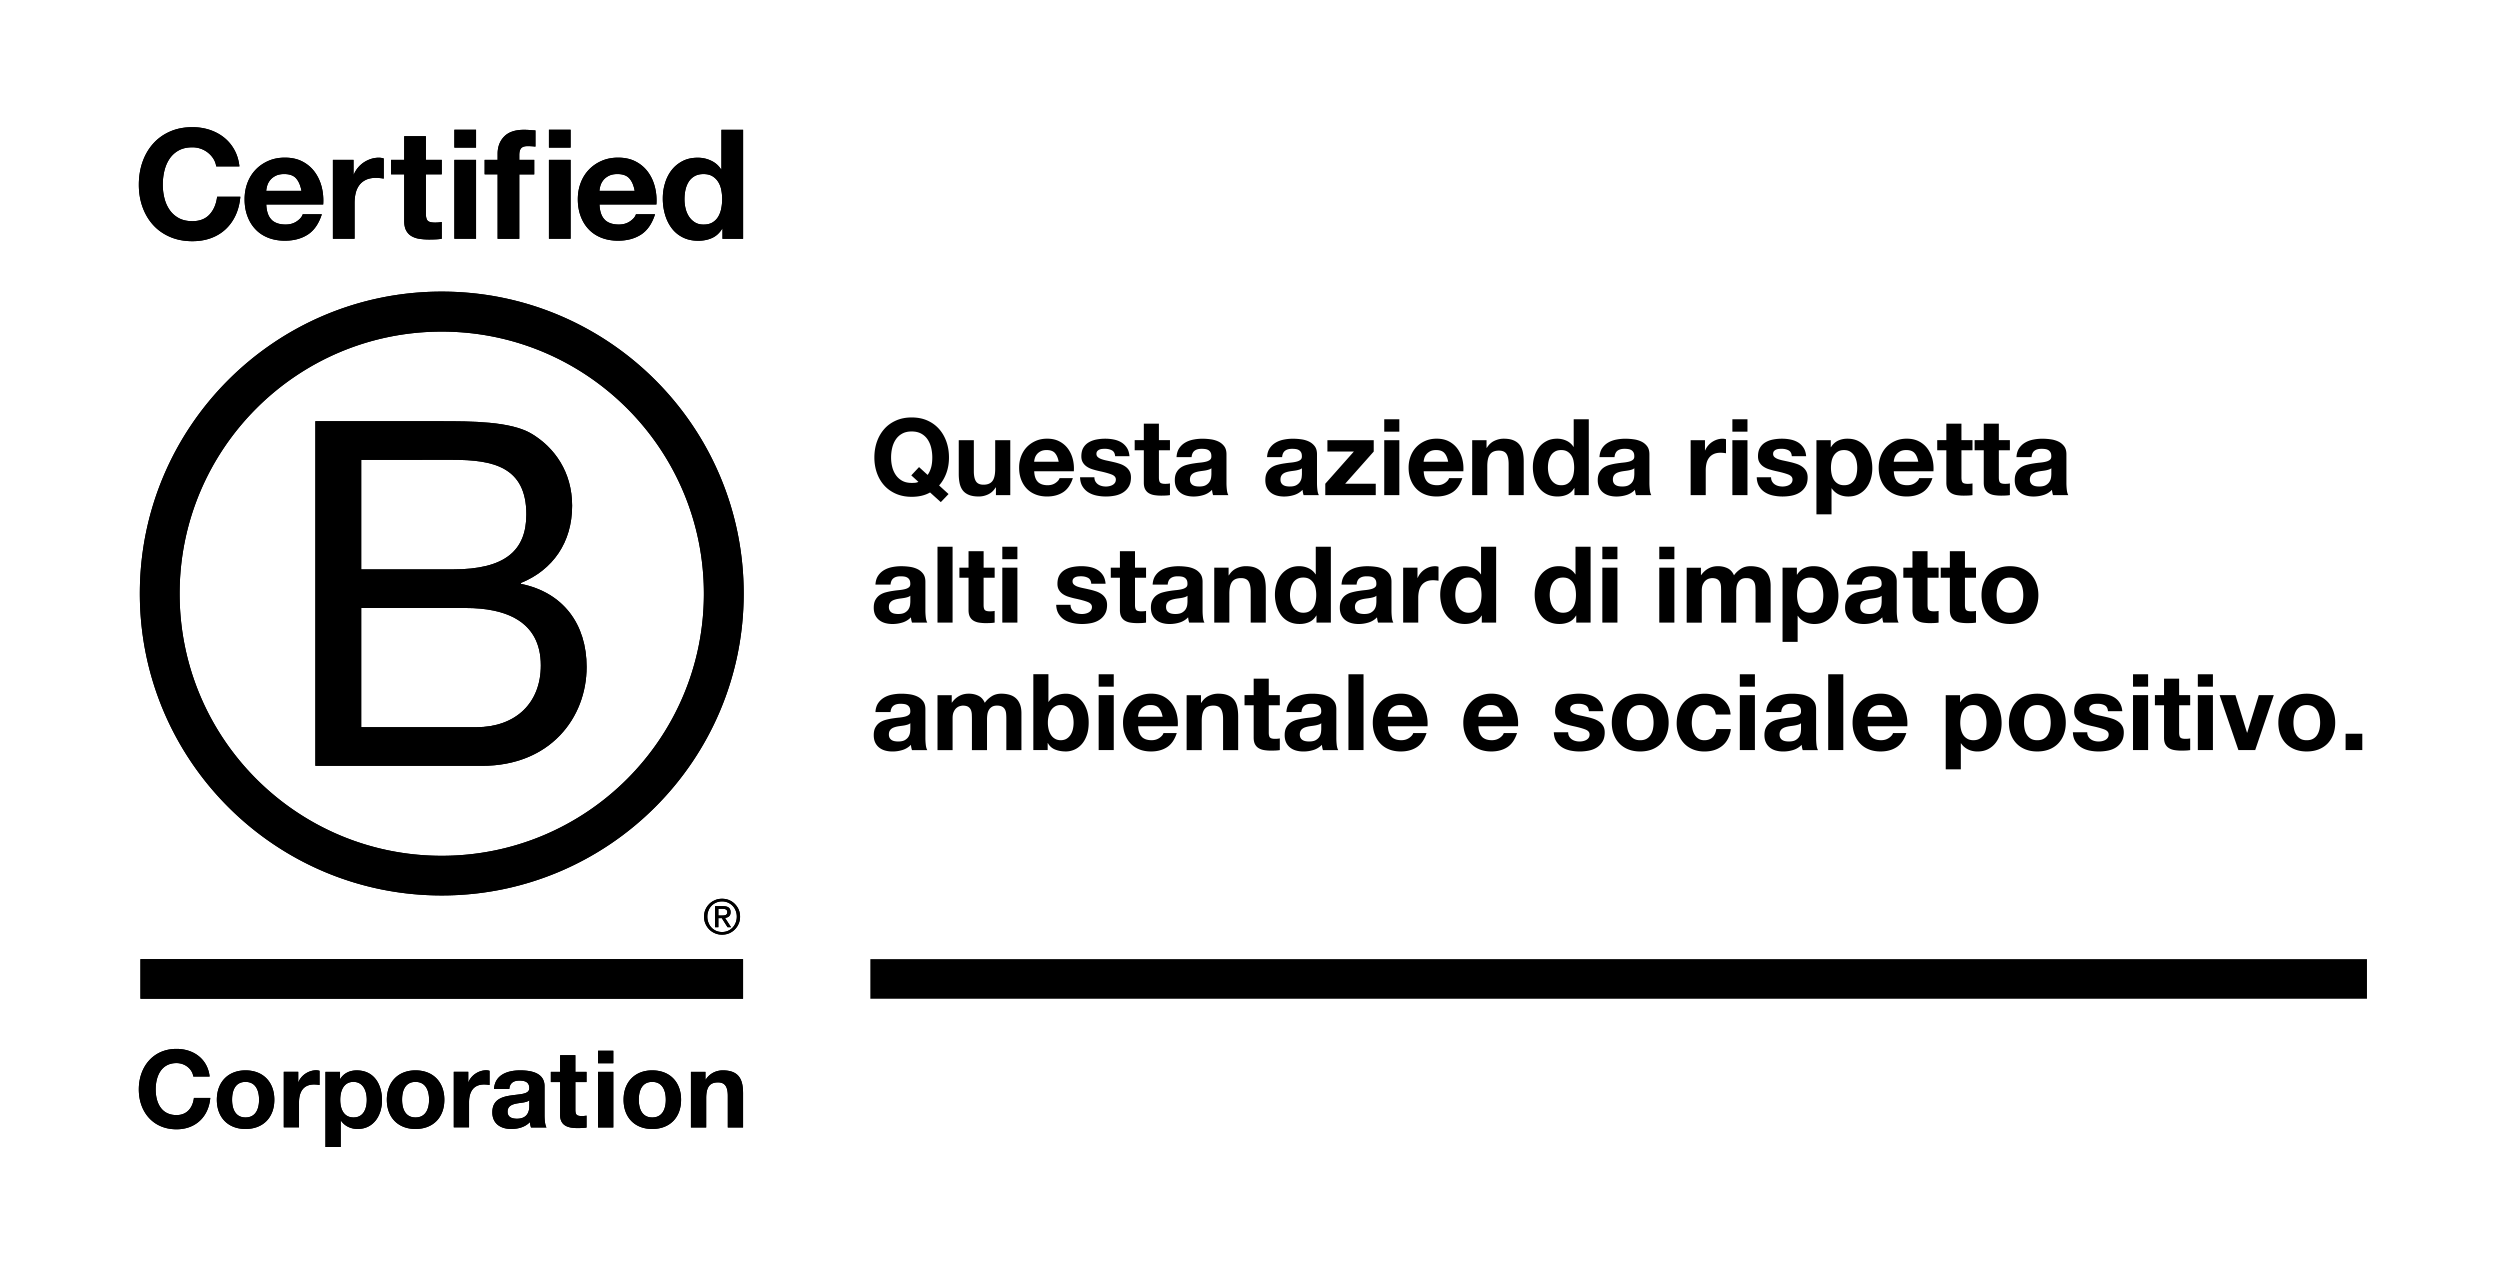
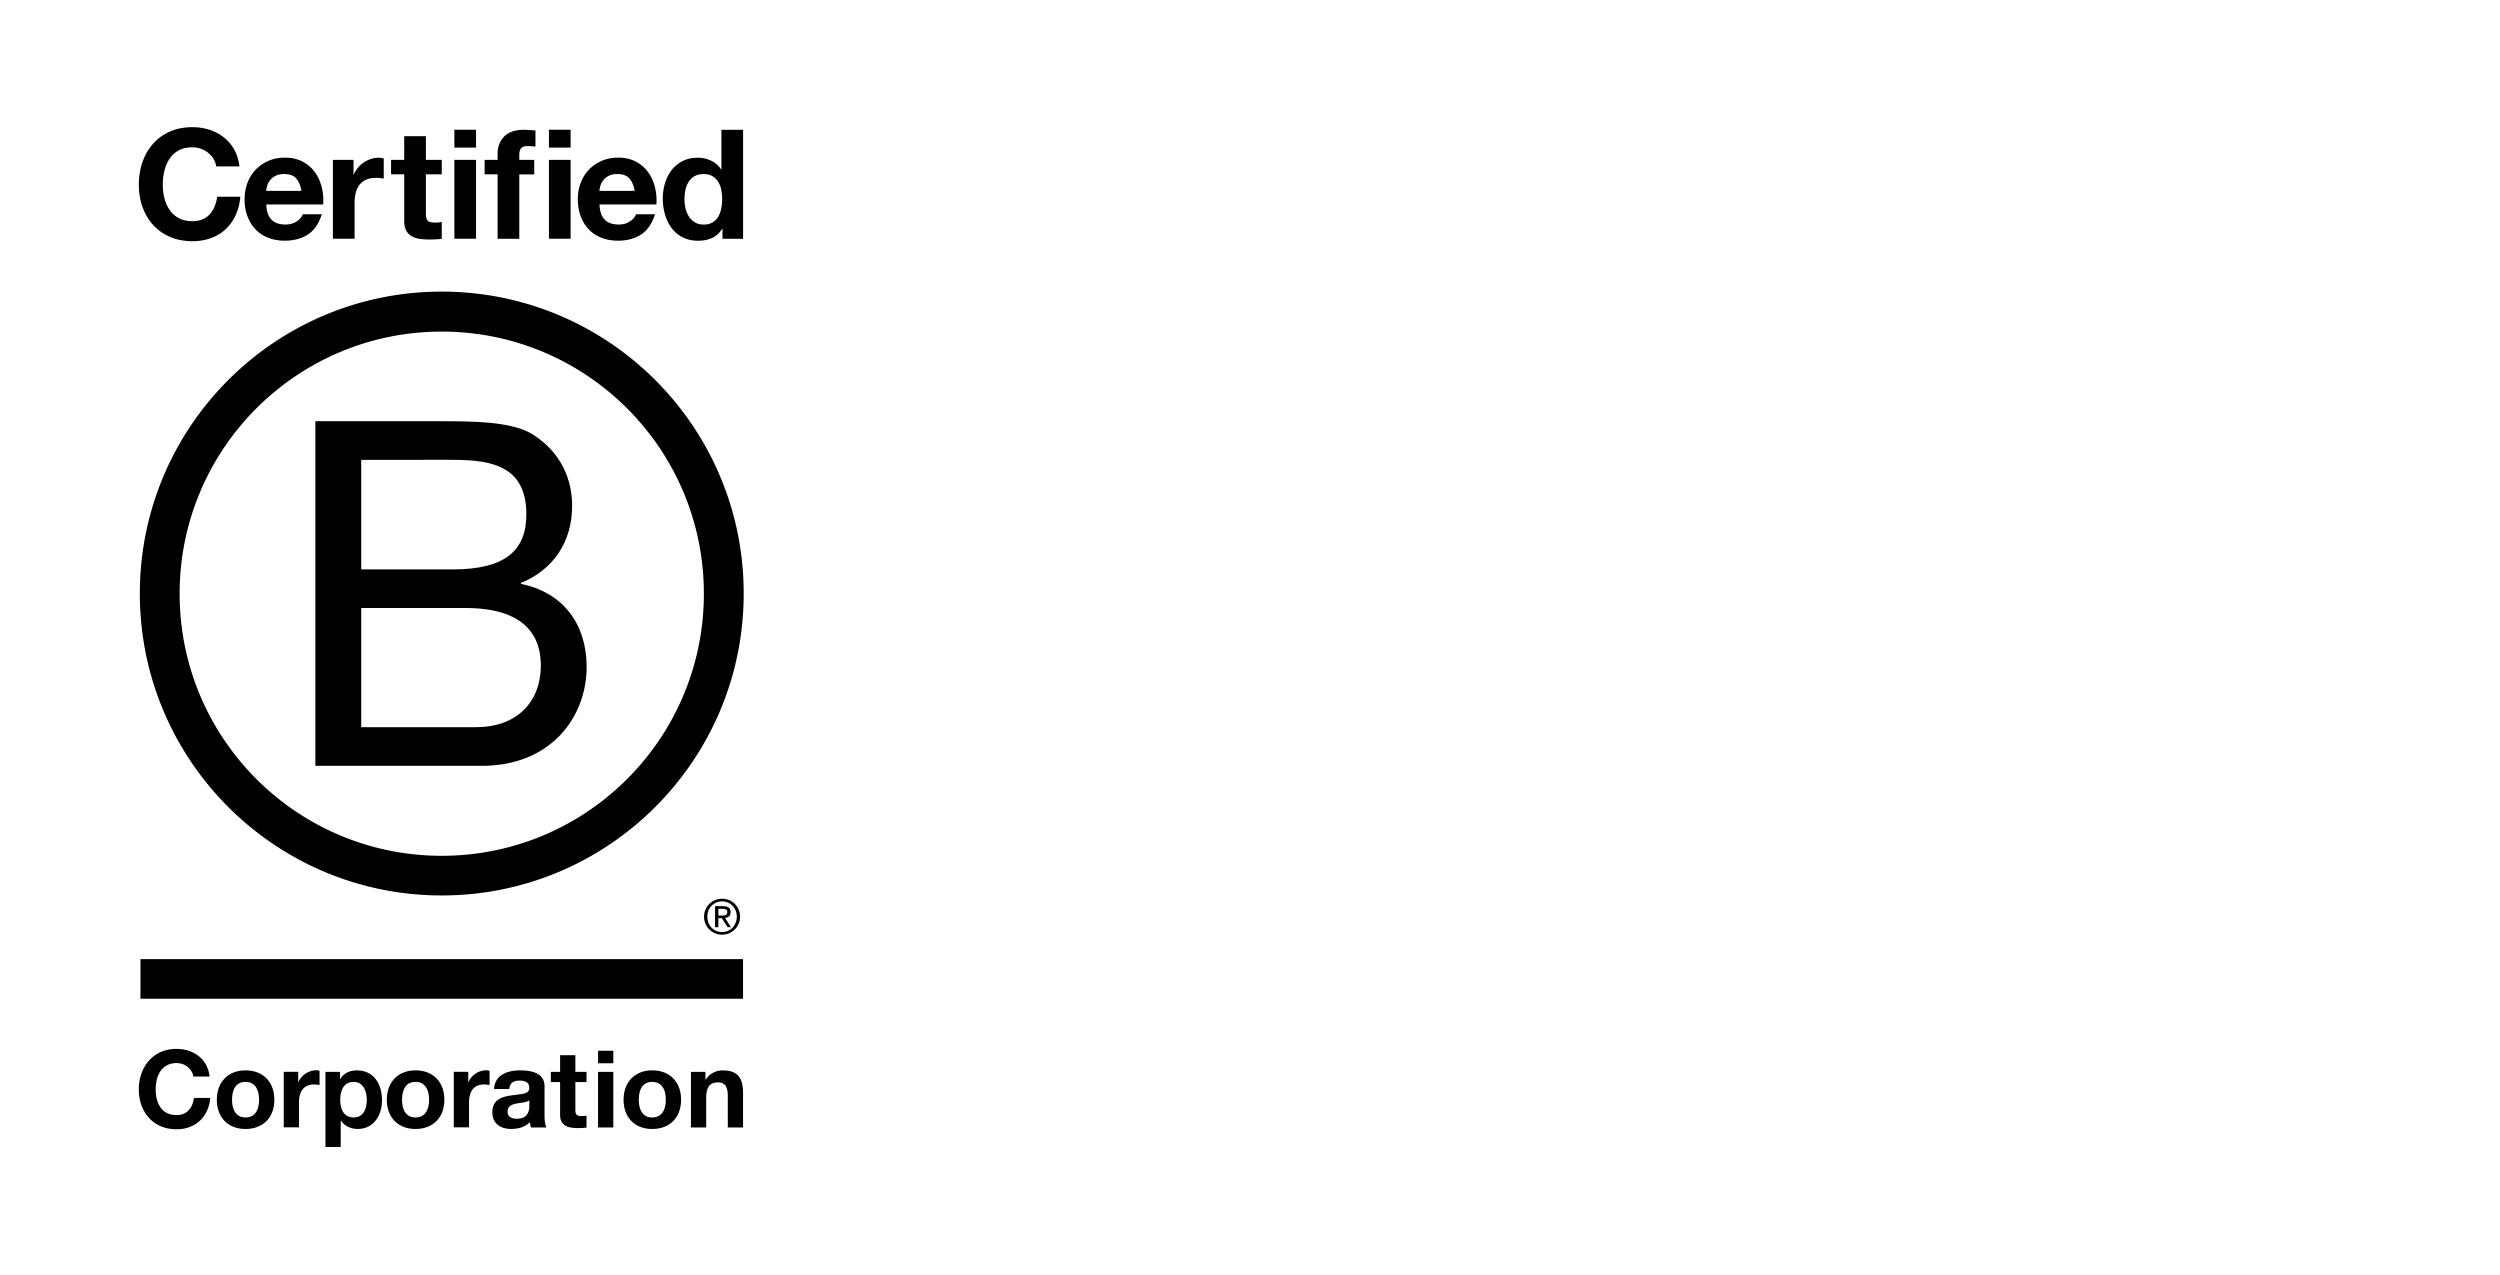
<svg xmlns="http://www.w3.org/2000/svg" viewBox="0 0 1176.56 600">
  <defs>
    <style>.cls-1{fill:#000;stroke-width:0}</style>
  </defs>
  <g id="B_Corp_logo" data-name="B Corp logo">
    <path d="M170 342.24h54.08c18.62 0 30.44-11.36 30.44-29.07 0-21.13-17.04-27.03-35.22-27.03H170v56.1Zm0-74.27h43.18c24.52 0 34.53-8.86 34.53-25.9 0-22.49-15.89-25.66-34.53-25.66H170v51.56Zm-21.57-69.73h58.82c14.32 0 33.17 0 42.94 5.91 10.68 6.36 19.07 17.94 19.07 33.85 0 17.26-9.08 30.2-24.07 36.33v.46c20 4.08 30.89 19.08 30.89 39.07 0 23.84-17.04 46.56-49.29 46.56h-78.37V198.25Z" class="cls-1" />
    <path d="M207.89 137.24c-78.47 0-142.08 63.62-142.08 142.09s63.62 142.09 142.08 142.09S350 357.8 350 279.33s-63.62-142.09-142.11-142.09M331.26 279.4c0 68.13-55.22 123.36-123.37 123.36S84.54 347.53 84.54 279.4s55.23-123.34 123.35-123.34 123.37 55.22 123.37 123.34M66.1 451.39h283.6v18.64H66.1zM332.02 428.04c.45-1.02 1.07-1.88 1.83-2.66.77-.76 1.68-1.33 2.71-1.77 1.02-.44 2.13-.63 3.26-.63s2.26.2 3.31.63c1.01.44 1.89 1.01 2.65 1.77.76.78 1.4 1.64 1.83 2.66.47 1.03.68 2.15.68 3.36s-.21 2.33-.68 3.35c-.43 1.05-1.07 1.93-1.83 2.7-.76.78-1.65 1.35-2.65 1.79-1.04.42-2.13.63-3.31.63s-2.24-.21-3.26-.63c-1.03-.44-1.94-1.01-2.71-1.79a8.534 8.534 0 0 1-1.83-2.7c-.47-1.02-.66-2.14-.66-3.35s.19-2.33.66-3.36m1.4 6.21c.33.9.82 1.67 1.45 2.32.61.64 1.35 1.16 2.21 1.53.83.37 1.77.53 2.74.53s1.91-.17 2.74-.53c.84-.37 1.57-.89 2.21-1.53.6-.65 1.1-1.42 1.45-2.32.36-.87.54-1.84.54-2.85s-.18-1.96-.54-2.84c-.34-.89-.84-1.64-1.45-2.29a7.353 7.353 0 0 0-2.21-1.51c-.83-.35-1.75-.55-2.74-.55s-1.91.2-2.74.55c-.86.37-1.6.88-2.21 1.51-.64.65-1.12 1.4-1.45 2.29-.36.88-.53 1.8-.53 2.84s.17 1.98.53 2.85m6.95-7.78c1.18 0 2.03.24 2.6.69.57.48.86 1.18.86 2.13 0 .9-.26 1.53-.75 1.97-.51.41-1.12.65-1.87.74l2.82 4.35h-1.63l-2.7-4.26h-1.62v4.26h-1.55v-9.89h3.83Zm-.68 4.4c.35 0 .68-.02.99-.04.28-.01.58-.08.81-.19.25-.12.44-.28.58-.49.15-.23.2-.52.2-.92 0-.33-.06-.61-.19-.78-.13-.21-.3-.35-.5-.45-.21-.12-.42-.19-.69-.24-.26-.01-.51-.04-.78-.04h-2.03v3.15h1.6ZM100.47 74.76c-.68-1.08-1.51-2.02-2.52-2.84-1.01-.82-2.14-1.45-3.41-1.91-1.27-.45-2.6-.68-3.99-.68-2.54 0-4.69.49-6.47 1.47-1.77.98-3.21 2.3-4.31 3.95-1.1 1.65-1.9 3.53-2.41 5.64-.51 2.11-.75 4.29-.75 6.54s.25 4.25.75 6.28c.5 2.04 1.3 3.87 2.41 5.5 1.1 1.63 2.54 2.93 4.31 3.91 1.77.98 3.93 1.47 6.47 1.47 3.45 0 6.14-1.05 8.08-3.16 1.94-2.11 3.12-4.88 3.56-8.33h10.92c-.29 3.21-1.03 6.1-2.22 8.69-1.2 2.59-2.78 4.79-4.74 6.61-1.96 1.82-4.26 3.21-6.9 4.17-2.63.96-5.53 1.44-8.69 1.44-3.93 0-7.46-.68-10.6-2.05-3.14-1.36-5.78-3.24-7.94-5.64-2.15-2.39-3.81-5.21-4.96-8.44-1.15-3.23-1.72-6.72-1.72-10.45s.57-7.39 1.72-10.67c1.15-3.28 2.8-6.14 4.96-8.58 2.15-2.44 4.8-4.36 7.94-5.75 3.14-1.39 6.67-2.08 10.6-2.08 2.82 0 5.5.41 8.01 1.22 2.51.82 4.77 2 6.75 3.56 1.99 1.56 3.63 3.48 4.92 5.78 1.29 2.3 2.11 4.93 2.44 7.9h-10.92a9.134 9.134 0 0 0-1.29-3.55M139.34 83.92c-1.22-1.34-3.08-2.01-5.57-2.01-1.63 0-2.98.28-4.06.83-1.08.55-1.94 1.23-2.59 2.05-.65.82-1.1 1.68-1.37 2.59-.26.91-.42 1.72-.46 2.44h16.59c-.48-2.59-1.33-4.55-2.55-5.89m-11.52 19.52c1.53 1.48 3.73 2.22 6.61 2.22 2.06 0 3.83-.51 5.32-1.55 1.48-1.03 2.39-2.12 2.73-3.27h8.98c-1.44 4.45-3.64 7.64-6.61 9.55-2.97 1.91-6.56 2.87-10.77 2.87-2.92 0-5.56-.47-7.9-1.4-2.35-.94-4.34-2.26-5.96-3.99-1.63-1.72-2.89-3.78-3.77-6.18-.89-2.39-1.33-5.03-1.33-7.9s.46-5.36 1.36-7.76c.91-2.4 2.2-4.47 3.88-6.21 1.68-1.75 3.68-3.12 6-4.13 2.32-1.01 4.89-1.51 7.72-1.51 3.16 0 5.91.61 8.26 1.83 2.34 1.22 4.27 2.86 5.78 4.92 1.51 2.06 2.6 4.41 3.27 7.04.67 2.63.91 5.39.72 8.26h-26.79c.14 3.3.98 5.7 2.51 7.18M166.38 75.23v6.9h.14a12.39 12.39 0 0 1 1.94-3.2c.82-.98 1.75-1.82 2.8-2.52 1.05-.69 2.18-1.23 3.38-1.62 1.2-.38 2.44-.57 3.73-.57.67 0 1.41.12 2.23.36v9.48c-.48-.1-1.06-.18-1.73-.25-.67-.07-1.32-.11-1.94-.11-1.87 0-3.45.31-4.74.93-1.3.62-2.34 1.47-3.13 2.55-.79 1.08-1.35 2.34-1.69 3.77-.34 1.44-.5 2.99-.5 4.67v16.74h-10.2V75.23h9.7ZM207.9 75.23v6.82h-7.47v18.39c0 1.73.29 2.87.87 3.45.57.58 1.72.86 3.44.86a16.66 16.66 0 0 0 3.16-.28v7.9c-.86.14-1.83.24-2.88.28-1.05.05-2.08.07-3.09.07-1.58 0-3.08-.11-4.49-.32-1.41-.21-2.65-.63-3.73-1.25s-1.93-1.51-2.55-2.66c-.62-1.15-.93-2.66-.93-4.52V82.06h-6.18v-6.82h6.18V64.11h10.2v11.13h7.47ZM224.04 112.36h-10.2V75.23h10.2v37.13Zm-10.2-51.29h10.2v8.4h-10.2v-8.4ZM228.08 82.05v-6.82h6.11v-2.87c0-3.3 1.03-6.01 3.09-8.11 2.06-2.11 5.17-3.16 9.34-3.16.91 0 1.82.04 2.73.11.9.07 1.79.13 2.65.18v7.61c-1.2-.15-2.44-.22-3.73-.22-1.39 0-2.38.32-2.98.97-.6.65-.9 1.74-.9 3.27v2.23h7.04v6.82h-7.04v30.31h-10.2V82.06h-6.11ZM268.54 112.36h-10.2V75.23h10.2v37.13Zm-10.2-51.29h10.2v8.4h-10.2v-8.4ZM296.15 83.92c-1.22-1.34-3.08-2.01-5.56-2.01-1.63 0-2.98.28-4.06.83-1.08.55-1.94 1.23-2.59 2.05-.65.82-1.1 1.68-1.37 2.59-.26.91-.42 1.72-.46 2.44h16.59c-.47-2.59-1.32-4.55-2.55-5.89m-11.52 19.52c1.53 1.48 3.74 2.22 6.61 2.22 2.06 0 3.83-.51 5.32-1.55 1.48-1.03 2.4-2.12 2.73-3.27h8.98c-1.43 4.45-3.64 7.64-6.6 9.55-2.98 1.91-6.57 2.87-10.78 2.87-2.93 0-5.56-.47-7.9-1.4-2.35-.94-4.34-2.26-5.96-3.99-1.63-1.72-2.89-3.78-3.77-6.18-.88-2.39-1.33-5.03-1.33-7.9s.46-5.36 1.37-7.76c.91-2.4 2.2-4.47 3.88-6.21 1.68-1.75 3.67-3.12 6-4.13 2.32-1.01 4.9-1.51 7.72-1.51 3.16 0 5.91.61 8.26 1.83 2.35 1.22 4.27 2.86 5.78 4.92 1.51 2.06 2.6 4.41 3.26 7.04.68 2.63.91 5.39.72 8.26h-26.79c.14 3.3.98 5.7 2.51 7.18M339.43 89.27c-.28-1.41-.78-2.65-1.47-3.73a8.216 8.216 0 0 0-2.69-2.62c-1.1-.67-2.49-1-4.17-1s-3.09.33-4.24 1a8.022 8.022 0 0 0-2.77 2.66c-.69 1.1-1.19 2.36-1.5 3.77-.31 1.41-.46 2.89-.46 4.42 0 1.44.16 2.87.5 4.31.34 1.44.88 2.72 1.62 3.84a9.11 9.11 0 0 0 2.8 2.73c1.12.7 2.48 1.04 4.06 1.04 1.68 0 3.08-.33 4.2-1A7.7 7.7 0 0 0 338 102c.67-1.12 1.15-2.41 1.43-3.84.29-1.44.44-2.92.44-4.45s-.15-3.01-.44-4.42m.44 18.33c-1.2 2.01-2.77 3.46-4.71 4.35-1.94.89-4.12 1.33-6.57 1.33-2.78 0-5.22-.54-7.32-1.62-2.11-1.07-3.85-2.53-5.21-4.38-1.37-1.84-2.4-3.96-3.09-6.36-.69-2.39-1.04-4.88-1.04-7.47s.34-4.9 1.04-7.22c.69-2.32 1.72-4.37 3.09-6.14 1.36-1.77 3.08-3.19 5.14-4.27 2.06-1.08 4.45-1.61 7.19-1.61 2.2 0 4.3.46 6.28 1.4 1.99.93 3.56 2.31 4.71 4.13h.14V61.08h10.2v51.29h-9.7v-4.74h-.14ZM90.98 506.63c-.51-3.59-3.95-6.32-7.9-6.32-7.13 0-9.81 6.08-9.81 12.4s2.69 12.08 9.81 12.08c4.85 0 7.6-3.34 8.19-8.09h7.7c-.81 9.01-7.04 14.77-15.89 14.77-11.17 0-17.75-8.35-17.75-18.76s6.57-19.07 17.75-19.07c7.94 0 14.62 4.66 15.58 13h-7.69ZM115.55 525.9c4.91 0 6.37-4.2 6.37-8.34s-1.46-8.39-6.37-8.39-6.33 4.2-6.33 8.39 1.48 8.34 6.33 8.34m0-22.15c8.25 0 13.56 5.45 13.56 13.81s-5.31 13.76-13.56 13.76-13.5-5.46-13.5-13.76 5.31-13.81 13.5-13.81M133.54 504.41h6.82v4.85h.11c1.31-3.28 4.85-5.56 8.35-5.56.5 0 1.11.1 1.57.25v6.68c-.67-.15-1.72-.25-2.58-.25-5.27 0-7.09 3.79-7.09 8.39v11.79h-7.17v-26.15ZM172.61 517.61c0-4.16-1.67-8.45-6.27-8.45s-6.22 4.2-6.22 8.45 1.62 8.29 6.27 8.29 6.22-4.05 6.22-8.29m-19.42-13.15h6.83v3.34h.1c1.72-2.78 4.55-4.04 7.78-4.04 8.2 0 11.88 6.62 11.88 14.05 0 6.98-3.84 13.51-11.48 13.51-3.13 0-6.11-1.36-7.84-3.94h-.11v12.44h-7.18v-35.35ZM195.55 525.9c4.91 0 6.38-4.2 6.38-8.34s-1.47-8.39-6.38-8.39-6.32 4.2-6.32 8.39 1.47 8.34 6.32 8.34m0-22.15c8.25 0 13.57 5.45 13.57 13.81s-5.32 13.76-13.57 13.76-13.5-5.46-13.5-13.76 5.31-13.81 13.5-13.81M213.55 504.41h6.83v4.85h.11c1.31-3.28 4.85-5.56 8.34-5.56.51 0 1.11.1 1.57.25v6.68c-.66-.15-1.72-.25-2.58-.25-5.26 0-7.08 3.79-7.08 8.39v11.79h-7.18v-26.15ZM249.1 517.81c-1.22 1.07-3.74 1.11-5.97 1.52-2.22.45-4.25 1.22-4.25 3.84s2.08 3.33 4.41 3.33c5.61 0 5.82-4.45 5.82-6.02v-2.68Zm-16.6-5.31c.41-6.73 6.43-8.75 12.29-8.75 5.21 0 11.48 1.16 11.48 7.43v13.61c0 2.38.25 4.75.92 5.82h-7.29c-.25-.81-.46-1.67-.51-2.53-2.27 2.38-5.6 3.24-8.79 3.24-4.96 0-8.9-2.48-8.9-7.84 0-5.91 4.46-7.33 8.9-7.94 4.4-.66 8.5-.51 8.5-3.44s-2.14-3.54-4.66-3.54c-2.73 0-4.5 1.11-4.76 3.95h-7.18ZM270.78 504.46h5.26v4.8h-5.26v12.94c0 2.44.61 3.04 3.03 3.04.76 0 1.47-.05 2.23-.2v5.61c-1.22.2-2.79.25-4.21.25-4.39 0-8.23-1.02-8.23-6.22v-15.43h-4.36v-4.8h4.36v-7.84h7.18v7.84ZM281.46 504.46h7.18v26.15h-7.18v-26.15Zm7.18-4.05h-7.18v-5.92h7.18v5.92ZM306.96 525.9c4.92 0 6.38-4.2 6.38-8.34s-1.46-8.39-6.38-8.39-6.32 4.2-6.32 8.39 1.47 8.34 6.32 8.34m0-22.15c8.25 0 13.57 5.45 13.57 13.81s-5.32 13.76-13.57 13.76-13.49-5.46-13.49-13.76 5.31-13.81 13.49-13.81M325.17 504.46H332v3.64h.15c1.82-2.94 4.96-4.35 8-4.35 7.64 0 9.55 4.3 9.55 10.77v16.08h-7.18v-14.77c0-4.3-1.27-6.43-4.6-6.43-3.9 0-5.57 2.18-5.57 7.49v13.71h-7.18v-26.15Z" class="cls-1" />
-     <path d="M170 342.24h54.08c18.62 0 30.44-11.36 30.44-29.07 0-21.13-17.04-27.03-35.22-27.03H170v56.1Zm0-74.27h43.18c24.52 0 34.53-8.86 34.53-25.9 0-22.49-15.89-25.66-34.53-25.66H170v51.56Zm-21.57-69.73h58.82c14.32 0 33.17 0 42.94 5.91 10.68 6.36 19.07 17.94 19.07 33.85 0 17.26-9.08 30.2-24.07 36.33v.46c20 4.08 30.89 19.08 30.89 39.07 0 23.84-17.04 46.56-49.29 46.56h-78.37V198.25Z" class="cls-1" />
-     <path d="M207.89 137.24c-78.47 0-142.08 63.62-142.08 142.09s63.62 142.09 142.08 142.09S350 357.8 350 279.33s-63.62-142.09-142.11-142.09M331.26 279.4c0 68.13-55.22 123.36-123.37 123.36S84.54 347.53 84.54 279.4s55.23-123.34 123.35-123.34 123.37 55.22 123.37 123.34M66.1 451.39h283.6v18.64H66.1zM332.02 428.04c.45-1.02 1.07-1.88 1.83-2.66.77-.76 1.68-1.33 2.71-1.77 1.02-.44 2.13-.63 3.26-.63s2.26.2 3.31.63c1.01.44 1.89 1.01 2.65 1.77.76.78 1.4 1.64 1.83 2.66.47 1.03.68 2.15.68 3.36s-.21 2.33-.68 3.35c-.43 1.05-1.07 1.93-1.83 2.7-.76.78-1.65 1.35-2.65 1.79-1.04.42-2.13.63-3.31.63s-2.24-.21-3.26-.63c-1.03-.44-1.94-1.01-2.71-1.79a8.534 8.534 0 0 1-1.83-2.7c-.47-1.02-.66-2.14-.66-3.35s.19-2.33.66-3.36m1.4 6.21c.33.9.82 1.67 1.45 2.32.61.64 1.35 1.16 2.21 1.53.83.37 1.77.53 2.74.53s1.91-.17 2.74-.53c.84-.37 1.57-.89 2.21-1.53.6-.65 1.1-1.42 1.45-2.32.36-.87.54-1.84.54-2.85s-.18-1.96-.54-2.84c-.34-.89-.84-1.64-1.45-2.29a7.353 7.353 0 0 0-2.21-1.51c-.83-.35-1.75-.55-2.74-.55s-1.91.2-2.74.55c-.86.37-1.6.88-2.21 1.51-.64.65-1.12 1.4-1.45 2.29-.36.88-.53 1.8-.53 2.84s.17 1.98.53 2.85m6.95-7.78c1.18 0 2.03.24 2.6.69.57.48.86 1.18.86 2.13 0 .9-.26 1.53-.75 1.97-.51.41-1.12.65-1.87.74l2.82 4.35h-1.63l-2.7-4.26h-1.62v4.26h-1.55v-9.89h3.83Zm-.68 4.4c.35 0 .68-.02.99-.04.28-.01.58-.08.81-.19.25-.12.44-.28.58-.49.15-.23.2-.52.2-.92 0-.33-.06-.61-.19-.78-.13-.21-.3-.35-.5-.45-.21-.12-.42-.19-.69-.24-.26-.01-.51-.04-.78-.04h-2.03v3.15h1.6ZM100.47 74.76c-.68-1.08-1.51-2.02-2.52-2.84-1.01-.82-2.14-1.45-3.41-1.91-1.27-.45-2.6-.68-3.99-.68-2.54 0-4.69.49-6.47 1.47-1.77.98-3.21 2.3-4.31 3.95-1.1 1.65-1.9 3.53-2.41 5.64-.51 2.11-.75 4.29-.75 6.54s.25 4.25.75 6.28c.5 2.04 1.3 3.87 2.41 5.5 1.1 1.63 2.54 2.93 4.31 3.91 1.77.98 3.93 1.47 6.47 1.47 3.45 0 6.14-1.05 8.08-3.16 1.94-2.11 3.12-4.88 3.56-8.33h10.92c-.29 3.21-1.03 6.1-2.22 8.69-1.2 2.59-2.78 4.79-4.74 6.61-1.96 1.82-4.26 3.21-6.9 4.17-2.63.96-5.53 1.44-8.69 1.44-3.93 0-7.46-.68-10.6-2.05-3.14-1.36-5.78-3.24-7.94-5.64-2.15-2.39-3.81-5.21-4.96-8.44-1.15-3.23-1.72-6.72-1.72-10.45s.57-7.39 1.72-10.67c1.15-3.28 2.8-6.14 4.96-8.58 2.15-2.44 4.8-4.36 7.94-5.75 3.14-1.39 6.67-2.08 10.6-2.08 2.82 0 5.5.41 8.01 1.22 2.51.82 4.77 2 6.75 3.56 1.99 1.56 3.63 3.48 4.92 5.78 1.29 2.3 2.11 4.93 2.44 7.9h-10.92a9.134 9.134 0 0 0-1.29-3.55M139.34 83.92c-1.22-1.34-3.08-2.01-5.57-2.01-1.63 0-2.98.28-4.06.83-1.08.55-1.94 1.23-2.59 2.05-.65.82-1.1 1.68-1.37 2.59-.26.91-.42 1.72-.46 2.44h16.59c-.48-2.59-1.33-4.55-2.55-5.89m-11.52 19.52c1.53 1.48 3.73 2.22 6.61 2.22 2.06 0 3.83-.51 5.32-1.55 1.48-1.03 2.39-2.12 2.73-3.27h8.98c-1.44 4.45-3.64 7.64-6.61 9.55-2.97 1.91-6.56 2.87-10.77 2.87-2.92 0-5.56-.47-7.9-1.4-2.35-.94-4.34-2.26-5.96-3.99-1.63-1.72-2.89-3.78-3.77-6.18-.89-2.39-1.33-5.03-1.33-7.9s.46-5.36 1.36-7.76c.91-2.4 2.2-4.47 3.88-6.21 1.68-1.75 3.68-3.12 6-4.13 2.32-1.01 4.89-1.51 7.72-1.51 3.16 0 5.91.61 8.26 1.83 2.34 1.22 4.27 2.86 5.78 4.92 1.51 2.06 2.6 4.41 3.27 7.04.67 2.63.91 5.39.72 8.26h-26.79c.14 3.3.98 5.7 2.51 7.18M166.38 75.23v6.9h.14a12.39 12.39 0 0 1 1.94-3.2c.82-.98 1.75-1.82 2.8-2.52 1.05-.69 2.18-1.23 3.38-1.62 1.2-.38 2.44-.57 3.73-.57.67 0 1.41.12 2.23.36v9.48c-.48-.1-1.06-.18-1.73-.25-.67-.07-1.32-.11-1.94-.11-1.87 0-3.45.31-4.74.93-1.3.62-2.34 1.47-3.13 2.55-.79 1.08-1.35 2.34-1.69 3.77-.34 1.44-.5 2.99-.5 4.67v16.74h-10.2V75.23h9.7ZM207.9 75.23v6.82h-7.47v18.39c0 1.73.29 2.87.87 3.45.57.58 1.72.86 3.44.86a16.66 16.66 0 0 0 3.16-.28v7.9c-.86.14-1.83.24-2.88.28-1.05.05-2.08.07-3.09.07-1.58 0-3.08-.11-4.49-.32-1.41-.21-2.65-.63-3.73-1.25s-1.93-1.51-2.55-2.66c-.62-1.15-.93-2.66-.93-4.52V82.06h-6.18v-6.82h6.18V64.11h10.2v11.13h7.47ZM224.04 112.36h-10.2V75.23h10.2v37.13Zm-10.2-51.29h10.2v8.4h-10.2v-8.4ZM228.08 82.05v-6.82h6.11v-2.87c0-3.3 1.03-6.01 3.09-8.11 2.06-2.11 5.17-3.16 9.34-3.16.91 0 1.82.04 2.73.11.9.07 1.79.13 2.65.18v7.61c-1.2-.15-2.44-.22-3.73-.22-1.39 0-2.38.32-2.98.97-.6.65-.9 1.74-.9 3.27v2.23h7.04v6.82h-7.04v30.31h-10.2V82.06h-6.11ZM268.54 112.36h-10.2V75.23h10.2v37.13Zm-10.2-51.29h10.2v8.4h-10.2v-8.4ZM296.15 83.92c-1.22-1.34-3.08-2.01-5.56-2.01-1.63 0-2.98.28-4.06.83-1.08.55-1.94 1.23-2.59 2.05-.65.82-1.1 1.68-1.37 2.59-.26.91-.42 1.72-.46 2.44h16.59c-.47-2.59-1.32-4.55-2.55-5.89m-11.52 19.52c1.53 1.48 3.74 2.22 6.61 2.22 2.06 0 3.83-.51 5.32-1.55 1.48-1.03 2.4-2.12 2.73-3.27h8.98c-1.43 4.45-3.64 7.64-6.6 9.55-2.98 1.91-6.57 2.87-10.78 2.87-2.93 0-5.56-.47-7.9-1.4-2.35-.94-4.34-2.26-5.96-3.99-1.63-1.72-2.89-3.78-3.77-6.18-.88-2.39-1.33-5.03-1.33-7.9s.46-5.36 1.37-7.76c.91-2.4 2.2-4.47 3.88-6.21 1.68-1.75 3.67-3.12 6-4.13 2.32-1.01 4.9-1.51 7.72-1.51 3.16 0 5.91.61 8.26 1.83 2.35 1.22 4.27 2.86 5.78 4.92 1.51 2.06 2.6 4.41 3.26 7.04.68 2.63.91 5.39.72 8.26h-26.79c.14 3.3.98 5.7 2.51 7.18M339.43 89.27c-.28-1.41-.78-2.65-1.47-3.73a8.216 8.216 0 0 0-2.69-2.62c-1.1-.67-2.49-1-4.17-1s-3.09.33-4.24 1a8.022 8.022 0 0 0-2.77 2.66c-.69 1.1-1.19 2.36-1.5 3.77-.31 1.41-.46 2.89-.46 4.42 0 1.44.16 2.87.5 4.31.34 1.44.88 2.72 1.62 3.84a9.11 9.11 0 0 0 2.8 2.73c1.12.7 2.48 1.04 4.06 1.04 1.68 0 3.08-.33 4.2-1A7.7 7.7 0 0 0 338 102c.67-1.12 1.15-2.41 1.43-3.84.29-1.44.44-2.92.44-4.45s-.15-3.01-.44-4.42m.44 18.33c-1.2 2.01-2.77 3.46-4.71 4.35-1.94.89-4.12 1.33-6.57 1.33-2.78 0-5.22-.54-7.32-1.62-2.11-1.07-3.85-2.53-5.21-4.38-1.37-1.84-2.4-3.96-3.09-6.36-.69-2.39-1.04-4.88-1.04-7.47s.34-4.9 1.04-7.22c.69-2.32 1.72-4.37 3.09-6.14 1.36-1.77 3.08-3.19 5.14-4.27 2.06-1.08 4.45-1.61 7.19-1.61 2.2 0 4.3.46 6.28 1.4 1.99.93 3.56 2.31 4.71 4.13h.14V61.08h10.2v51.29h-9.7v-4.74h-.14ZM90.98 506.63c-.51-3.59-3.95-6.32-7.9-6.32-7.13 0-9.81 6.08-9.81 12.4s2.69 12.08 9.81 12.08c4.85 0 7.6-3.34 8.19-8.09h7.7c-.81 9.01-7.04 14.77-15.89 14.77-11.17 0-17.75-8.35-17.75-18.76s6.57-19.07 17.75-19.07c7.94 0 14.62 4.66 15.58 13h-7.69ZM115.55 525.9c4.91 0 6.37-4.2 6.37-8.34s-1.46-8.39-6.37-8.39-6.33 4.2-6.33 8.39 1.48 8.34 6.33 8.34m0-22.15c8.25 0 13.56 5.45 13.56 13.81s-5.31 13.76-13.56 13.76-13.5-5.46-13.5-13.76 5.31-13.81 13.5-13.81M133.54 504.41h6.82v4.85h.11c1.31-3.28 4.85-5.56 8.35-5.56.5 0 1.11.1 1.57.25v6.68c-.67-.15-1.72-.25-2.58-.25-5.27 0-7.09 3.79-7.09 8.39v11.79h-7.17v-26.15ZM172.61 517.61c0-4.16-1.67-8.45-6.27-8.45s-6.22 4.2-6.22 8.45 1.62 8.29 6.27 8.29 6.22-4.05 6.22-8.29m-19.42-13.15h6.83v3.34h.1c1.72-2.78 4.55-4.04 7.78-4.04 8.2 0 11.88 6.62 11.88 14.05 0 6.98-3.84 13.51-11.48 13.51-3.13 0-6.11-1.36-7.84-3.94h-.11v12.44h-7.18v-35.35ZM195.55 525.9c4.91 0 6.38-4.2 6.38-8.34s-1.47-8.39-6.38-8.39-6.32 4.2-6.32 8.39 1.47 8.34 6.32 8.34m0-22.15c8.25 0 13.57 5.45 13.57 13.81s-5.32 13.76-13.57 13.76-13.5-5.46-13.5-13.76 5.31-13.81 13.5-13.81M213.55 504.41h6.83v4.85h.11c1.31-3.28 4.85-5.56 8.34-5.56.51 0 1.11.1 1.57.25v6.68c-.66-.15-1.72-.25-2.58-.25-5.26 0-7.08 3.79-7.08 8.39v11.79h-7.18v-26.15ZM249.1 517.81c-1.22 1.07-3.74 1.11-5.97 1.52-2.22.45-4.25 1.22-4.25 3.84s2.08 3.33 4.41 3.33c5.61 0 5.82-4.45 5.82-6.02v-2.68Zm-16.6-5.31c.41-6.73 6.43-8.75 12.29-8.75 5.21 0 11.48 1.16 11.48 7.43v13.61c0 2.38.25 4.75.92 5.82h-7.29c-.25-.81-.46-1.67-.51-2.53-2.27 2.38-5.6 3.24-8.79 3.24-4.96 0-8.9-2.48-8.9-7.84 0-5.91 4.46-7.33 8.9-7.94 4.4-.66 8.5-.51 8.5-3.44s-2.14-3.54-4.66-3.54c-2.73 0-4.5 1.11-4.76 3.95h-7.18ZM270.78 504.46h5.26v4.8h-5.26v12.94c0 2.44.61 3.04 3.03 3.04.76 0 1.47-.05 2.23-.2v5.61c-1.22.2-2.79.25-4.21.25-4.39 0-8.23-1.02-8.23-6.22v-15.43h-4.36v-4.8h4.36v-7.84h7.18v7.84ZM281.46 504.46h7.18v26.15h-7.18v-26.15Zm7.18-4.05h-7.18v-5.92h7.18v5.92ZM306.96 525.9c4.92 0 6.38-4.2 6.38-8.34s-1.46-8.39-6.38-8.39-6.32 4.2-6.32 8.39 1.47 8.34 6.32 8.34m0-22.15c8.25 0 13.57 5.45 13.57 13.81s-5.32 13.76-13.57 13.76-13.49-5.46-13.49-13.76 5.31-13.81 13.49-13.81M325.17 504.46H332v3.64h.15c1.82-2.94 4.96-4.35 8-4.35 7.64 0 9.55 4.3 9.55 10.77v16.08h-7.18v-14.77c0-4.3-1.27-6.43-4.6-6.43-3.9 0-5.57 2.18-5.57 7.49v13.71h-7.18v-26.15Z" class="cls-1" />
  </g>
  <g id="Lockup">
-     <path d="M409.61 451.39h704.34v18.64H409.61zM437.71 231.76c-2.37 1.37-5.25 2.05-8.65 2.05-2.73 0-5.19-.47-7.38-1.42-2.18-.95-4.03-2.26-5.53-3.92-1.5-1.67-2.65-3.62-3.45-5.88s-1.2-4.68-1.2-7.28.4-5.14 1.2-7.42c.8-2.28 1.95-4.27 3.45-5.98 1.5-1.7 3.34-3.03 5.53-4 2.18-.97 4.64-1.45 7.38-1.45s5.23.48 7.4 1.45 4 2.3 5.5 4c1.5 1.7 2.65 3.69 3.45 5.98.8 2.28 1.2 4.76 1.2 7.42s-.4 5.02-1.2 7.25c-.8 2.23-1.95 4.2-3.45 5.9l4.45 4.05-3.65 3.8-5.05-4.55Zm-1.15-8.25c.67-.9 1.2-2.02 1.6-3.35.4-1.33.6-2.95.6-4.85 0-1.57-.17-3.08-.52-4.55-.35-1.47-.91-2.77-1.67-3.92a8.522 8.522 0 0 0-3-2.75c-1.23-.68-2.73-1.03-4.5-1.03s-3.27.34-4.5 1.03c-1.23.68-2.23 1.6-3 2.75s-1.33 2.46-1.68 3.92c-.35 1.47-.52 2.98-.52 4.55s.17 2.96.52 4.38.91 2.69 1.68 3.83a8.755 8.755 0 0 0 3 2.73c1.23.68 2.73 1.02 4.5 1.02.83 0 1.47-.03 1.9-.1.43-.07.85-.2 1.25-.4l-3.35-3.05 3.65-3.9 4.05 3.7ZM468.71 233.01v-3.6h-.15c-.9 1.5-2.07 2.58-3.5 3.25-1.43.67-2.9 1-4.4 1-1.9 0-3.46-.25-4.67-.75-1.22-.5-2.18-1.21-2.88-2.12-.7-.92-1.19-2.03-1.48-3.35-.28-1.32-.42-2.78-.42-4.38v-15.9h7.1v14.6c0 2.13.33 3.73 1 4.77.67 1.05 1.85 1.58 3.55 1.58 1.93 0 3.33-.58 4.2-1.73s1.3-3.04 1.3-5.67v-13.55h7.1v25.85h-6.75ZM488.46 226.81c1.07 1.03 2.6 1.55 4.6 1.55 1.43 0 2.67-.36 3.7-1.08 1.03-.72 1.67-1.47 1.9-2.27h6.25c-1 3.1-2.53 5.32-4.6 6.65s-4.57 2-7.5 2c-2.03 0-3.87-.32-5.5-.97-1.63-.65-3.02-1.57-4.15-2.78-1.13-1.2-2.01-2.63-2.62-4.3-.62-1.67-.92-3.5-.92-5.5s.32-3.73.95-5.4c.63-1.67 1.53-3.11 2.7-4.33 1.17-1.22 2.56-2.17 4.17-2.88 1.62-.7 3.41-1.05 5.38-1.05 2.2 0 4.12.42 5.75 1.28 1.63.85 2.97 1.99 4.02 3.42 1.05 1.43 1.81 3.07 2.28 4.9.47 1.83.63 3.75.5 5.75h-18.65c.1 2.3.68 3.97 1.75 5Zm8.02-13.6c-.85-.93-2.14-1.4-3.88-1.4-1.13 0-2.08.19-2.83.58-.75.38-1.35.86-1.8 1.42-.45.57-.77 1.17-.95 1.8-.18.63-.29 1.2-.33 1.7h11.55c-.33-1.8-.93-3.17-1.78-4.1ZM515.53 226.59c.32.55.72 1 1.22 1.35s1.08.61 1.73.78c.65.17 1.33.25 2.02.25.5 0 1.03-.06 1.58-.18s1.05-.3 1.5-.55.83-.58 1.12-1c.3-.42.45-.94.45-1.58 0-1.07-.71-1.87-2.12-2.4-1.42-.53-3.39-1.07-5.92-1.6-1.03-.23-2.04-.51-3.03-.82s-1.86-.73-2.62-1.25a6.147 6.147 0 0 1-1.85-1.95c-.47-.78-.7-1.74-.7-2.88 0-1.67.33-3.03.97-4.1a7.08 7.08 0 0 1 2.58-2.52c1.07-.62 2.27-1.05 3.6-1.3s2.7-.38 4.1-.38 2.76.13 4.08.4c1.32.27 2.49.72 3.52 1.35 1.03.63 1.89 1.47 2.58 2.53.68 1.05 1.09 2.38 1.22 3.97h-6.75c-.1-1.37-.62-2.29-1.55-2.78-.93-.48-2.03-.72-3.3-.72-.4 0-.83.03-1.3.07a4.3 4.3 0 0 0-1.28.33c-.38.17-.71.41-.97.72-.27.32-.4.74-.4 1.28 0 .63.23 1.15.7 1.55.47.4 1.08.73 1.83.98s1.61.48 2.58.67c.97.2 1.95.42 2.95.65 1.03.23 2.04.52 3.02.85.98.33 1.86.78 2.62 1.33.77.55 1.38 1.23 1.85 2.05.47.82.7 1.83.7 3.03 0 1.7-.34 3.12-1.03 4.28-.68 1.15-1.58 2.07-2.68 2.77s-2.36 1.19-3.77 1.48c-1.42.28-2.86.42-4.33.42s-2.97-.15-4.4-.45c-1.43-.3-2.71-.8-3.83-1.5a8.498 8.498 0 0 1-2.75-2.78c-.72-1.15-1.11-2.59-1.17-4.32h6.75c0 .77.16 1.42.47 1.97ZM550.61 207.16v4.75h-5.2v12.8c0 1.2.2 2 .6 2.4.4.4 1.2.6 2.4.6.4 0 .78-.02 1.15-.05.37-.03.72-.08 1.05-.15v5.5c-.6.1-1.27.17-2 .2s-1.45.05-2.15.05c-1.1 0-2.14-.08-3.12-.23-.98-.15-1.85-.44-2.6-.88-.75-.43-1.34-1.05-1.78-1.85-.43-.8-.65-1.85-.65-3.15V211.9h-4.3v-4.75h4.3v-7.75h7.1v7.75h5.2ZM553.71 215.11c.1-1.67.52-3.05 1.25-4.15.73-1.1 1.67-1.98 2.8-2.65 1.13-.67 2.41-1.14 3.83-1.42s2.84-.42 4.27-.42c1.3 0 2.62.09 3.95.28 1.33.18 2.55.54 3.65 1.07s2 1.28 2.7 2.22c.7.95 1.05 2.21 1.05 3.78v13.45c0 1.17.07 2.28.2 3.35s.37 1.87.7 2.4h-7.2c-.13-.4-.24-.81-.32-1.23-.08-.42-.14-.84-.18-1.27-1.13 1.17-2.47 1.98-4 2.45s-3.1.7-4.7.7c-1.23 0-2.38-.15-3.45-.45-1.07-.3-2-.77-2.8-1.4-.8-.63-1.43-1.43-1.88-2.4-.45-.97-.68-2.12-.68-3.45 0-1.47.26-2.68.78-3.62.52-.95 1.18-1.71 2-2.28.82-.57 1.75-.99 2.8-1.28 1.05-.28 2.11-.51 3.17-.67 1.07-.17 2.12-.3 3.15-.4s1.95-.25 2.75-.45 1.43-.49 1.9-.88c.47-.38.68-.94.65-1.67 0-.77-.12-1.38-.38-1.83s-.58-.8-1-1.05-.9-.42-1.45-.5c-.55-.08-1.14-.12-1.77-.12-1.4 0-2.5.3-3.3.9-.8.6-1.27 1.6-1.4 3h-7.1Zm16.4 5.25c-.3.27-.67.47-1.12.62-.45.15-.93.27-1.45.38-.52.1-1.06.18-1.62.25s-1.13.15-1.7.25c-.53.1-1.06.23-1.58.4s-.97.39-1.35.67-.69.64-.92 1.08c-.23.43-.35.98-.35 1.65s.12 1.17.35 1.6c.23.43.55.77.95 1.02s.87.43 1.4.53c.53.1 1.08.15 1.65.15 1.4 0 2.48-.23 3.25-.7s1.33-1.02 1.7-1.67c.37-.65.59-1.31.67-1.97.08-.67.12-1.2.12-1.6v-2.65ZM596.31 215.11c.1-1.67.52-3.05 1.25-4.15.73-1.1 1.67-1.98 2.8-2.65 1.13-.67 2.41-1.14 3.83-1.42s2.84-.42 4.27-.42c1.3 0 2.62.09 3.95.28 1.33.18 2.55.54 3.65 1.07s2 1.28 2.7 2.22c.7.95 1.05 2.21 1.05 3.78v13.45c0 1.17.07 2.28.2 3.35s.37 1.87.7 2.4h-7.2c-.13-.4-.24-.81-.32-1.23-.08-.42-.14-.84-.18-1.27-1.13 1.17-2.47 1.98-4 2.45s-3.1.7-4.7.7c-1.23 0-2.38-.15-3.45-.45-1.07-.3-2-.77-2.8-1.4-.8-.63-1.43-1.43-1.88-2.4-.45-.97-.68-2.12-.68-3.45 0-1.47.26-2.68.78-3.62.52-.95 1.18-1.71 2-2.28.82-.57 1.75-.99 2.8-1.28 1.05-.28 2.11-.51 3.17-.67 1.07-.17 2.12-.3 3.15-.4s1.95-.25 2.75-.45 1.43-.49 1.9-.88c.47-.38.68-.94.65-1.67 0-.77-.12-1.38-.38-1.83s-.58-.8-1-1.05-.9-.42-1.45-.5c-.55-.08-1.14-.12-1.77-.12-1.4 0-2.5.3-3.3.9-.8.6-1.27 1.6-1.4 3h-7.1Zm16.4 5.25c-.3.27-.67.47-1.12.62-.45.15-.93.27-1.45.38-.52.1-1.06.18-1.62.25s-1.13.15-1.7.25c-.53.1-1.06.23-1.58.4s-.97.39-1.35.67-.69.64-.92 1.08c-.23.43-.35.98-.35 1.65s.12 1.17.35 1.6c.23.43.55.77.95 1.02s.87.43 1.4.53c.53.1 1.08.15 1.65.15 1.4 0 2.48-.23 3.25-.7s1.33-1.02 1.7-1.67c.37-.65.59-1.31.67-1.97.08-.67.12-1.2.12-1.6v-2.65ZM637.16 212.51h-12.45v-5.35h21.8v5.35l-13.45 15.15h14.4v5.35h-23.75v-5.35l13.45-15.15ZM651.46 203.16v-5.85h7.1v5.85h-7.1Zm7.1 4v25.85h-7.1v-25.85h7.1ZM671.76 226.81c1.07 1.03 2.6 1.55 4.6 1.55 1.43 0 2.67-.36 3.7-1.08 1.03-.72 1.67-1.47 1.9-2.27h6.25c-1 3.1-2.53 5.32-4.6 6.65s-4.57 2-7.5 2c-2.03 0-3.87-.32-5.5-.97-1.63-.65-3.02-1.57-4.15-2.78-1.13-1.2-2.01-2.63-2.62-4.3-.62-1.67-.92-3.5-.92-5.5s.32-3.73.95-5.4c.63-1.67 1.53-3.11 2.7-4.33 1.17-1.22 2.56-2.17 4.18-2.88 1.62-.7 3.41-1.05 5.38-1.05 2.2 0 4.12.42 5.75 1.28 1.63.85 2.97 1.99 4.02 3.42 1.05 1.43 1.81 3.07 2.28 4.9.47 1.83.63 3.75.5 5.75h-18.65c.1 2.3.68 3.97 1.75 5Zm8.02-13.6c-.85-.93-2.14-1.4-3.88-1.4-1.13 0-2.08.19-2.83.58-.75.38-1.35.86-1.8 1.42-.45.57-.77 1.17-.95 1.8-.18.63-.29 1.2-.33 1.7h11.55c-.33-1.8-.92-3.17-1.77-4.1ZM699.6 207.16v3.6h.15c.9-1.5 2.07-2.59 3.5-3.27s2.9-1.03 4.4-1.03c1.9 0 3.46.26 4.67.78 1.22.52 2.17 1.23 2.88 2.15s1.19 2.03 1.48 3.35c.28 1.32.42 2.77.42 4.38v15.9H710v-14.6c0-2.13-.33-3.72-1-4.77s-1.85-1.58-3.55-1.58c-1.93 0-3.33.58-4.2 1.72-.87 1.15-1.3 3.04-1.3 5.68v13.55h-7.1v-25.85h6.75ZM740.85 229.71c-.83 1.4-1.92 2.41-3.27 3.03-1.35.62-2.88.92-4.58.92-1.93 0-3.63-.38-5.1-1.12s-2.67-1.77-3.62-3.05c-.95-1.28-1.67-2.76-2.15-4.43s-.73-3.4-.73-5.2.24-3.41.73-5.03c.48-1.62 1.2-3.04 2.15-4.28.95-1.23 2.14-2.22 3.58-2.97 1.43-.75 3.1-1.12 5-1.12 1.53 0 2.99.32 4.38.97 1.38.65 2.48 1.61 3.28 2.88h.1v-13h7.1v35.7h-6.75v-3.3h-.1Zm-.3-12.77c-.2-.98-.54-1.85-1.03-2.6s-1.11-1.36-1.88-1.83c-.77-.47-1.73-.7-2.9-.7s-2.15.23-2.95.7c-.8.47-1.44 1.08-1.92 1.85s-.83 1.64-1.05 2.62c-.22.98-.33 2.01-.33 3.07 0 1 .12 2 .35 3s.61 1.89 1.12 2.68 1.17 1.42 1.95 1.9 1.72.73 2.83.73c1.17 0 2.14-.23 2.92-.7.78-.47 1.41-1.09 1.88-1.88.47-.78.8-1.67 1-2.67s.3-2.03.3-3.1-.1-2.09-.3-3.08ZM752.75 215.11c.1-1.67.52-3.05 1.25-4.15.73-1.1 1.67-1.98 2.8-2.65 1.13-.67 2.41-1.14 3.83-1.42s2.84-.42 4.27-.42c1.3 0 2.62.09 3.95.28 1.33.18 2.55.54 3.65 1.07s2 1.28 2.7 2.22c.7.95 1.05 2.21 1.05 3.78v13.45c0 1.17.07 2.28.2 3.35s.37 1.87.7 2.4h-7.2c-.13-.4-.24-.81-.32-1.23-.08-.42-.14-.84-.18-1.27-1.13 1.17-2.47 1.98-4 2.45s-3.1.7-4.7.7c-1.23 0-2.38-.15-3.45-.45-1.07-.3-2-.77-2.8-1.4-.8-.63-1.43-1.43-1.88-2.4-.45-.97-.68-2.12-.68-3.45 0-1.47.26-2.68.78-3.62.52-.95 1.18-1.71 2-2.28.82-.57 1.75-.99 2.8-1.28 1.05-.28 2.11-.51 3.17-.67 1.07-.17 2.12-.3 3.15-.4s1.95-.25 2.75-.45 1.43-.49 1.9-.88c.47-.38.68-.94.65-1.67 0-.77-.12-1.38-.38-1.83s-.58-.8-1-1.05-.9-.42-1.45-.5c-.55-.08-1.14-.12-1.77-.12-1.4 0-2.5.3-3.3.9-.8.6-1.27 1.6-1.4 3h-7.1Zm16.4 5.25c-.3.27-.67.47-1.12.62-.45.15-.93.27-1.45.38-.52.1-1.06.18-1.62.25s-1.13.15-1.7.25c-.53.1-1.06.23-1.58.4s-.97.39-1.35.67-.69.64-.92 1.08c-.23.43-.35.98-.35 1.65s.12 1.17.35 1.6c.23.43.55.77.95 1.02s.87.43 1.4.53c.53.1 1.08.15 1.65.15 1.4 0 2.48-.23 3.25-.7s1.33-1.02 1.7-1.67c.37-.65.59-1.31.67-1.97.08-.67.12-1.2.12-1.6v-2.65ZM802.4 207.16v4.8h.1c.33-.8.78-1.54 1.35-2.22.57-.68 1.22-1.27 1.95-1.75s1.52-.86 2.35-1.12c.83-.27 1.7-.4 2.6-.4.47 0 .98.08 1.55.25v6.6c-.33-.07-.73-.12-1.2-.17-.47-.05-.92-.08-1.35-.08-1.3 0-2.4.22-3.3.65s-1.62 1.03-2.17 1.78-.94 1.62-1.17 2.62c-.23 1-.35 2.08-.35 3.25v11.65h-7.1v-25.85h6.75ZM815.3 203.16v-5.85h7.1v5.85h-7.1Zm7.1 4v25.85h-7.1v-25.85h7.1ZM833.98 226.59c.32.55.73 1 1.23 1.35s1.07.61 1.72.78c.65.17 1.33.25 2.03.25.5 0 1.02-.06 1.57-.18s1.05-.3 1.5-.55c.45-.25.83-.58 1.12-1 .3-.42.45-.94.45-1.58 0-1.07-.71-1.87-2.12-2.4-1.42-.53-3.39-1.07-5.92-1.6-1.03-.23-2.04-.51-3.03-.82s-1.86-.73-2.62-1.25a6.147 6.147 0 0 1-1.85-1.95c-.47-.78-.7-1.74-.7-2.88 0-1.67.33-3.03.98-4.1a7.131 7.131 0 0 1 2.57-2.52c1.07-.62 2.27-1.05 3.6-1.3s2.7-.38 4.1-.38 2.76.13 4.08.4c1.32.27 2.49.72 3.53 1.35 1.03.63 1.89 1.47 2.57 2.53.68 1.05 1.09 2.38 1.23 3.97h-6.75c-.1-1.37-.62-2.29-1.55-2.78-.93-.48-2.03-.72-3.3-.72-.4 0-.83.03-1.3.07-.47.05-.89.16-1.27.33s-.71.41-.98.72-.4.74-.4 1.28c0 .63.23 1.15.7 1.55.47.4 1.08.73 1.83.98s1.61.48 2.58.67c.97.2 1.95.42 2.95.65 1.03.23 2.04.52 3.02.85.98.33 1.86.78 2.62 1.33s1.38 1.23 1.85 2.05c.47.82.7 1.83.7 3.03 0 1.7-.34 3.12-1.03 4.28a8.235 8.235 0 0 1-2.67 2.77c-1.1.7-2.36 1.19-3.78 1.48-1.42.28-2.86.42-4.33.42s-2.97-.15-4.4-.45c-1.43-.3-2.71-.8-3.83-1.5s-2.03-1.62-2.75-2.78-1.11-2.59-1.17-4.32h6.75c0 .77.16 1.42.47 1.97ZM861.6 207.16v3.3h.1c.87-1.4 1.97-2.42 3.3-3.05 1.33-.63 2.8-.95 4.4-.95 2.03 0 3.78.38 5.25 1.15 1.47.77 2.68 1.78 3.65 3.05.97 1.27 1.68 2.74 2.15 4.43s.7 3.44.7 5.28c0 1.73-.23 3.4-.7 5s-1.17 3.02-2.12 4.25c-.95 1.23-2.13 2.22-3.55 2.95s-3.08 1.1-4.97 1.1c-1.6 0-3.08-.32-4.43-.97a8.304 8.304 0 0 1-3.32-2.88h-.1v12.25h-7.1v-34.9h6.75Zm9.23 20.5c.78-.47 1.42-1.07 1.9-1.82s.83-1.62 1.02-2.62c.2-1 .3-2.02.3-3.05s-.11-2.05-.33-3.05c-.22-1-.58-1.89-1.08-2.68s-1.14-1.42-1.92-1.9-1.74-.72-2.88-.72-2.14.24-2.92.72c-.78.48-1.42 1.11-1.9 1.88-.48.77-.83 1.65-1.03 2.65-.2 1-.3 2.03-.3 3.1s.11 2.05.33 3.05.57 1.88 1.05 2.62 1.12 1.36 1.92 1.82c.8.47 1.77.7 2.9.7s2.14-.23 2.92-.7ZM893 226.81c1.07 1.03 2.6 1.55 4.6 1.55 1.43 0 2.67-.36 3.7-1.08 1.03-.72 1.67-1.47 1.9-2.27h6.25c-1 3.1-2.53 5.32-4.6 6.65s-4.57 2-7.5 2c-2.03 0-3.87-.32-5.5-.97-1.63-.65-3.02-1.57-4.15-2.78-1.13-1.2-2.01-2.63-2.62-4.3-.62-1.67-.92-3.5-.92-5.5s.32-3.73.95-5.4c.63-1.67 1.53-3.11 2.7-4.33 1.17-1.22 2.56-2.17 4.18-2.88 1.62-.7 3.41-1.05 5.38-1.05 2.2 0 4.12.42 5.75 1.28 1.63.85 2.97 1.99 4.02 3.42 1.05 1.43 1.81 3.07 2.28 4.9.47 1.83.63 3.75.5 5.75h-18.65c.1 2.3.68 3.97 1.75 5Zm8.03-13.6c-.85-.93-2.14-1.4-3.88-1.4-1.13 0-2.08.19-2.83.58-.75.38-1.35.86-1.8 1.42-.45.57-.77 1.17-.95 1.8-.18.63-.29 1.2-.33 1.7h11.55c-.33-1.8-.92-3.17-1.77-4.1ZM928.3 207.16v4.75h-5.2v12.8c0 1.2.2 2 .6 2.4.4.4 1.2.6 2.4.6.4 0 .78-.02 1.15-.05.37-.03.72-.08 1.05-.15v5.5c-.6.1-1.27.17-2 .2s-1.45.05-2.15.05c-1.1 0-2.14-.08-3.12-.23-.98-.15-1.85-.44-2.6-.88-.75-.43-1.34-1.05-1.78-1.85-.43-.8-.65-1.85-.65-3.15V211.9h-4.3v-4.75h4.3v-7.75h7.1v7.75h5.2ZM945.9 207.16v4.75h-5.2v12.8c0 1.2.2 2 .6 2.4.4.4 1.2.6 2.4.6.4 0 .78-.02 1.15-.05.37-.03.72-.08 1.05-.15v5.5c-.6.1-1.27.17-2 .2s-1.45.05-2.15.05c-1.1 0-2.14-.08-3.12-.23-.98-.15-1.85-.44-2.6-.88-.75-.43-1.34-1.05-1.78-1.85-.43-.8-.65-1.85-.65-3.15V211.9h-4.3v-4.75h4.3v-7.75h7.1v7.75h5.2ZM949 215.11c.1-1.67.52-3.05 1.25-4.15.73-1.1 1.67-1.98 2.8-2.65 1.13-.67 2.41-1.14 3.83-1.42s2.84-.42 4.27-.42c1.3 0 2.62.09 3.95.28 1.33.18 2.55.54 3.65 1.07s2 1.28 2.7 2.22c.7.95 1.05 2.21 1.05 3.78v13.45c0 1.17.07 2.28.2 3.35s.37 1.87.7 2.4h-7.2c-.13-.4-.24-.81-.32-1.23-.08-.42-.14-.84-.18-1.27-1.13 1.17-2.47 1.98-4 2.45s-3.1.7-4.7.7c-1.23 0-2.38-.15-3.45-.45-1.07-.3-2-.77-2.8-1.4-.8-.63-1.43-1.43-1.88-2.4-.45-.97-.68-2.12-.68-3.45 0-1.47.26-2.68.78-3.62.52-.95 1.18-1.71 2-2.28.82-.57 1.75-.99 2.8-1.28 1.05-.28 2.11-.51 3.17-.67 1.07-.17 2.12-.3 3.15-.4s1.95-.25 2.75-.45 1.43-.49 1.9-.88c.47-.38.68-.94.65-1.67 0-.77-.12-1.38-.38-1.83s-.58-.8-1-1.05-.9-.42-1.45-.5c-.55-.08-1.14-.12-1.77-.12-1.4 0-2.5.3-3.3.9-.8.6-1.27 1.6-1.4 3h-7.1Zm16.4 5.25c-.3.27-.67.47-1.12.62-.45.15-.93.27-1.45.38-.52.1-1.06.18-1.62.25s-1.13.15-1.7.25c-.53.1-1.06.23-1.58.4s-.97.39-1.35.67-.69.64-.92 1.08c-.23.43-.35.98-.35 1.65s.12 1.17.35 1.6c.23.43.55.77.95 1.02s.87.43 1.4.53c.53.1 1.08.15 1.65.15 1.4 0 2.48-.23 3.25-.7s1.33-1.02 1.7-1.67c.37-.65.59-1.31.67-1.97.08-.67.12-1.2.12-1.6v-2.65ZM412.01 275.11c.1-1.67.52-3.05 1.25-4.15s1.67-1.98 2.8-2.65c1.13-.67 2.41-1.14 3.82-1.42 1.42-.28 2.84-.42 4.28-.42 1.3 0 2.62.09 3.95.28 1.33.18 2.55.54 3.65 1.07s2 1.28 2.7 2.22c.7.95 1.05 2.21 1.05 3.78v13.45c0 1.17.07 2.28.2 3.35.13 1.07.37 1.87.7 2.4h-7.2c-.13-.4-.24-.81-.33-1.23-.08-.42-.14-.84-.17-1.27-1.13 1.17-2.47 1.98-4 2.45s-3.1.7-4.7.7c-1.23 0-2.38-.15-3.45-.45-1.07-.3-2-.77-2.8-1.4-.8-.63-1.42-1.43-1.88-2.4-.45-.97-.67-2.12-.67-3.45 0-1.47.26-2.68.78-3.62.52-.95 1.18-1.71 2-2.28.82-.57 1.75-.99 2.8-1.28 1.05-.28 2.11-.51 3.17-.67 1.07-.17 2.12-.3 3.15-.4 1.03-.1 1.95-.25 2.75-.45s1.43-.49 1.9-.88c.47-.38.68-.94.65-1.67 0-.77-.12-1.38-.38-1.83s-.58-.8-1-1.05c-.42-.25-.9-.42-1.45-.5-.55-.08-1.14-.12-1.77-.12-1.4 0-2.5.3-3.3.9-.8.6-1.27 1.6-1.4 3h-7.1Zm16.4 5.25c-.3.27-.67.47-1.12.62-.45.15-.93.27-1.45.38-.52.1-1.06.18-1.62.25-.57.07-1.13.15-1.7.25-.53.1-1.06.23-1.57.4-.52.17-.97.39-1.35.67-.38.28-.69.64-.92 1.08-.23.43-.35.98-.35 1.65s.12 1.17.35 1.6c.23.43.55.77.95 1.02.4.25.87.43 1.4.53s1.08.15 1.65.15c1.4 0 2.48-.23 3.25-.7s1.33-1.02 1.7-1.67c.37-.65.59-1.31.67-1.97.08-.67.12-1.2.12-1.6v-2.65ZM448.31 257.31v35.7h-7.1v-35.7h7.1ZM468.11 267.16v4.75h-5.2v12.8c0 1.2.2 2 .6 2.4.4.4 1.2.6 2.4.6.4 0 .78-.02 1.15-.05.37-.03.72-.08 1.05-.15v5.5c-.6.1-1.27.17-2 .2s-1.45.05-2.15.05c-1.1 0-2.14-.08-3.12-.23-.98-.15-1.85-.44-2.6-.88-.75-.43-1.34-1.05-1.77-1.85-.43-.8-.65-1.85-.65-3.15V271.9h-4.3v-4.75h4.3v-7.75h7.1v7.75h5.2ZM471.71 263.16v-5.85h7.1v5.85h-7.1Zm7.1 4v25.85h-7.1v-25.85h7.1ZM504.28 286.59c.32.55.72 1 1.22 1.35s1.08.61 1.73.78c.65.17 1.33.25 2.02.25.5 0 1.03-.06 1.58-.18s1.05-.3 1.5-.55.83-.58 1.12-1c.3-.42.45-.94.45-1.58 0-1.07-.71-1.87-2.12-2.4-1.42-.53-3.39-1.07-5.92-1.6-1.03-.23-2.04-.51-3.03-.82s-1.86-.73-2.62-1.25a6.147 6.147 0 0 1-1.85-1.95c-.47-.78-.7-1.74-.7-2.88 0-1.67.33-3.03.97-4.1a7.08 7.08 0 0 1 2.58-2.52c1.07-.62 2.27-1.05 3.6-1.3s2.7-.38 4.1-.38 2.76.13 4.08.4c1.32.27 2.49.72 3.52 1.35s1.89 1.47 2.58 2.53c.68 1.05 1.09 2.38 1.23 3.97h-6.75c-.1-1.37-.62-2.29-1.55-2.78-.93-.48-2.03-.72-3.3-.72-.4 0-.83.03-1.3.07a4.3 4.3 0 0 0-1.28.33c-.38.17-.71.41-.97.72-.27.32-.4.74-.4 1.28 0 .63.23 1.15.7 1.55.47.4 1.08.73 1.83.98s1.61.48 2.58.67c.97.2 1.95.42 2.95.65 1.03.23 2.04.52 3.02.85.98.33 1.86.78 2.62 1.33s1.38 1.23 1.85 2.05c.47.82.7 1.83.7 3.03 0 1.7-.34 3.12-1.02 4.28a8.235 8.235 0 0 1-2.67 2.77c-1.1.7-2.36 1.19-3.78 1.48-1.42.28-2.86.42-4.33.42s-2.97-.15-4.4-.45c-1.43-.3-2.71-.8-3.83-1.5a8.498 8.498 0 0 1-2.75-2.78c-.72-1.15-1.11-2.59-1.17-4.32h6.75c0 .77.16 1.42.47 1.97ZM539.36 267.16v4.75h-5.2v12.8c0 1.2.2 2 .6 2.4.4.4 1.2.6 2.4.6.4 0 .78-.02 1.15-.05.37-.03.72-.08 1.05-.15v5.5c-.6.1-1.27.17-2 .2s-1.45.05-2.15.05c-1.1 0-2.14-.08-3.12-.23-.98-.15-1.85-.44-2.6-.88-.75-.43-1.34-1.05-1.78-1.85-.43-.8-.65-1.85-.65-3.15V271.9h-4.3v-4.75h4.3v-7.75h7.1v7.75h5.2ZM542.46 275.11c.1-1.67.52-3.05 1.25-4.15.73-1.1 1.67-1.98 2.8-2.65 1.13-.67 2.41-1.14 3.83-1.42s2.84-.42 4.27-.42c1.3 0 2.62.09 3.95.28 1.33.18 2.55.54 3.65 1.07s2 1.28 2.7 2.22c.7.95 1.05 2.21 1.05 3.78v13.45c0 1.17.07 2.28.2 3.35s.37 1.87.7 2.4h-7.2c-.13-.4-.24-.81-.32-1.23-.08-.42-.14-.84-.18-1.27-1.13 1.17-2.47 1.98-4 2.45s-3.1.7-4.7.7c-1.23 0-2.38-.15-3.45-.45-1.07-.3-2-.77-2.8-1.4-.8-.63-1.43-1.43-1.88-2.4-.45-.97-.68-2.12-.68-3.45 0-1.47.26-2.68.78-3.62.52-.95 1.18-1.71 2-2.28.82-.57 1.75-.99 2.8-1.28 1.05-.28 2.11-.51 3.17-.67 1.07-.17 2.12-.3 3.15-.4s1.95-.25 2.75-.45 1.43-.49 1.9-.88c.47-.38.68-.94.65-1.67 0-.77-.12-1.38-.38-1.83s-.58-.8-1-1.05-.9-.42-1.45-.5c-.55-.08-1.14-.12-1.77-.12-1.4 0-2.5.3-3.3.9-.8.6-1.27 1.6-1.4 3h-7.1Zm16.4 5.25c-.3.27-.67.47-1.12.62-.45.15-.93.27-1.45.38-.52.1-1.06.18-1.62.25s-1.13.15-1.7.25c-.53.1-1.06.23-1.58.4s-.97.39-1.35.67-.69.64-.92 1.08c-.23.43-.35.98-.35 1.65s.12 1.17.35 1.6c.23.43.55.77.95 1.02s.87.43 1.4.53c.53.1 1.08.15 1.65.15 1.4 0 2.48-.23 3.25-.7s1.33-1.02 1.7-1.67c.37-.65.59-1.31.67-1.97.08-.67.12-1.2.12-1.6v-2.65ZM578.21 267.16v3.6h.15c.9-1.5 2.07-2.59 3.5-3.27s2.9-1.03 4.4-1.03c1.9 0 3.46.26 4.67.78 1.22.52 2.17 1.23 2.88 2.15s1.19 2.03 1.48 3.35c.28 1.32.42 2.77.42 4.38v15.9h-7.1v-14.6c0-2.13-.33-3.72-1-4.77s-1.85-1.58-3.55-1.58c-1.93 0-3.33.58-4.2 1.72-.87 1.15-1.3 3.04-1.3 5.68v13.55h-7.1v-25.85h6.75ZM619.46 289.71c-.83 1.4-1.92 2.41-3.27 3.03-1.35.62-2.88.92-4.58.92-1.93 0-3.63-.38-5.1-1.12s-2.67-1.77-3.62-3.05c-.95-1.28-1.67-2.76-2.15-4.43s-.73-3.4-.73-5.2.24-3.41.73-5.03c.48-1.62 1.2-3.04 2.15-4.28.95-1.23 2.14-2.22 3.58-2.97 1.43-.75 3.1-1.12 5-1.12 1.53 0 2.99.32 4.38.97 1.38.65 2.48 1.61 3.28 2.88h.1v-13h7.1v35.7h-6.75v-3.3h-.1Zm-.3-12.77c-.2-.98-.54-1.85-1.03-2.6s-1.11-1.36-1.88-1.83c-.77-.47-1.73-.7-2.9-.7s-2.15.23-2.95.7c-.8.47-1.44 1.08-1.92 1.85s-.83 1.64-1.05 2.62c-.22.98-.33 2.01-.33 3.07 0 1 .12 2 .35 3s.61 1.89 1.12 2.68 1.17 1.42 1.95 1.9 1.72.73 2.83.73c1.17 0 2.14-.23 2.92-.7.78-.47 1.41-1.09 1.88-1.88.47-.78.8-1.67 1-2.67s.3-2.03.3-3.1-.1-2.09-.3-3.08ZM631.36 275.11c.1-1.67.52-3.05 1.25-4.15.73-1.1 1.67-1.98 2.8-2.65 1.13-.67 2.41-1.14 3.83-1.42s2.84-.42 4.27-.42c1.3 0 2.62.09 3.95.28 1.33.18 2.55.54 3.65 1.07s2 1.28 2.7 2.22c.7.95 1.05 2.21 1.05 3.78v13.45c0 1.17.07 2.28.2 3.35s.37 1.87.7 2.4h-7.2c-.13-.4-.24-.81-.32-1.23-.08-.42-.14-.84-.18-1.27-1.13 1.17-2.47 1.98-4 2.45s-3.1.7-4.7.7c-1.23 0-2.38-.15-3.45-.45-1.07-.3-2-.77-2.8-1.4-.8-.63-1.43-1.43-1.88-2.4-.45-.97-.68-2.12-.68-3.45 0-1.47.26-2.68.78-3.62.52-.95 1.18-1.71 2-2.28.82-.57 1.75-.99 2.8-1.28 1.05-.28 2.11-.51 3.17-.67 1.07-.17 2.12-.3 3.15-.4s1.95-.25 2.75-.45 1.43-.49 1.9-.88c.47-.38.68-.94.65-1.67 0-.77-.12-1.38-.38-1.83s-.58-.8-1-1.05-.9-.42-1.45-.5c-.55-.08-1.14-.12-1.77-.12-1.4 0-2.5.3-3.3.9-.8.6-1.27 1.6-1.4 3h-7.1Zm16.4 5.25c-.3.27-.67.47-1.12.62-.45.15-.93.27-1.45.38-.52.1-1.06.18-1.62.25s-1.13.15-1.7.25c-.53.1-1.06.23-1.58.4s-.97.39-1.35.67-.69.64-.92 1.08c-.23.43-.35.98-.35 1.65s.12 1.17.35 1.6c.23.43.55.77.95 1.02s.87.43 1.4.53c.53.1 1.08.15 1.65.15 1.4 0 2.48-.23 3.25-.7s1.33-1.02 1.7-1.67c.37-.65.59-1.31.67-1.97.08-.67.12-1.2.12-1.6v-2.65ZM667.1 267.16v4.8h.1c.33-.8.78-1.54 1.35-2.22.57-.68 1.22-1.27 1.95-1.75s1.52-.86 2.35-1.12c.83-.27 1.7-.4 2.6-.4.47 0 .98.08 1.55.25v6.6c-.33-.07-.73-.12-1.2-.17-.47-.05-.92-.08-1.35-.08-1.3 0-2.4.22-3.3.65s-1.62 1.03-2.17 1.78-.94 1.62-1.17 2.62c-.23 1-.35 2.08-.35 3.25v11.65h-7.1v-25.85h6.75ZM697.25 289.71c-.83 1.4-1.92 2.41-3.27 3.03-1.35.62-2.88.92-4.58.92-1.93 0-3.63-.38-5.1-1.12s-2.67-1.77-3.62-3.05c-.95-1.28-1.67-2.76-2.15-4.43s-.73-3.4-.73-5.2.24-3.41.73-5.03c.48-1.62 1.2-3.04 2.15-4.28.95-1.23 2.14-2.22 3.58-2.97 1.43-.75 3.1-1.12 5-1.12 1.53 0 2.99.32 4.38.97 1.38.65 2.48 1.61 3.28 2.88h.1v-13h7.1v35.7h-6.75v-3.3h-.1Zm-.3-12.77c-.2-.98-.54-1.85-1.03-2.6s-1.11-1.36-1.88-1.83c-.77-.47-1.73-.7-2.9-.7s-2.15.23-2.95.7c-.8.47-1.44 1.08-1.92 1.85s-.83 1.64-1.05 2.62c-.22.98-.33 2.01-.33 3.07 0 1 .12 2 .35 3s.61 1.89 1.12 2.68 1.17 1.42 1.95 1.9 1.72.73 2.83.73c1.17 0 2.14-.23 2.92-.7.78-.47 1.41-1.09 1.88-1.88.47-.78.8-1.67 1-2.67s.3-2.03.3-3.1-.1-2.09-.3-3.08ZM741.7 289.71c-.83 1.4-1.92 2.41-3.27 3.03-1.35.62-2.88.92-4.58.92-1.93 0-3.63-.38-5.1-1.12s-2.67-1.77-3.62-3.05c-.95-1.28-1.67-2.76-2.15-4.43s-.73-3.4-.73-5.2.24-3.41.73-5.03c.48-1.62 1.2-3.04 2.15-4.28.95-1.23 2.14-2.22 3.58-2.97 1.43-.75 3.1-1.12 5-1.12 1.53 0 2.99.32 4.38.97 1.38.65 2.48 1.61 3.28 2.88h.1v-13h7.1v35.7h-6.75v-3.3h-.1Zm-.3-12.77c-.2-.98-.54-1.85-1.03-2.6s-1.11-1.36-1.88-1.83c-.77-.47-1.73-.7-2.9-.7s-2.15.23-2.95.7c-.8.47-1.44 1.08-1.92 1.85s-.83 1.64-1.05 2.62c-.22.98-.33 2.01-.33 3.07 0 1 .12 2 .35 3s.61 1.89 1.12 2.68 1.17 1.42 1.95 1.9 1.72.73 2.83.73c1.17 0 2.14-.23 2.92-.7.78-.47 1.41-1.09 1.88-1.88.47-.78.8-1.67 1-2.67s.3-2.03.3-3.1-.1-2.09-.3-3.08ZM754.1 263.16v-5.85h7.1v5.85h-7.1Zm7.1 4v25.85h-7.1v-25.85h7.1ZM780.9 263.16v-5.85h7.1v5.85h-7.1Zm7.1 4v25.85h-7.1v-25.85h7.1ZM800.5 267.16v3.5h.1c.93-1.33 2.06-2.37 3.38-3.1 1.32-.73 2.83-1.1 4.52-1.1s3.12.32 4.48.95c1.35.63 2.38 1.75 3.08 3.35.77-1.13 1.81-2.13 3.12-3 1.32-.87 2.88-1.3 4.67-1.3 1.37 0 2.63.17 3.8.5 1.17.33 2.17.87 3 1.6.83.73 1.48 1.69 1.95 2.88.47 1.18.7 2.61.7 4.28v17.3h-7.1v-14.65c0-.87-.03-1.68-.1-2.45-.07-.77-.25-1.43-.55-2-.3-.57-.74-1.02-1.33-1.35-.58-.33-1.38-.5-2.38-.5s-1.81.19-2.42.58c-.62.38-1.1.88-1.45 1.5-.35.62-.58 1.32-.7 2.1s-.17 1.57-.17 2.38v14.4H810v-14.5c0-.77-.02-1.52-.05-2.27s-.17-1.44-.42-2.08c-.25-.63-.67-1.14-1.25-1.52-.58-.38-1.44-.58-2.58-.58-.33 0-.77.08-1.33.22-.55.15-1.08.43-1.6.85s-.96 1.02-1.33 1.8c-.37.78-.55 1.81-.55 3.08v15h-7.1v-25.85h6.7ZM845.65 267.16v3.3h.1c.87-1.4 1.97-2.42 3.3-3.05 1.33-.63 2.8-.95 4.4-.95 2.03 0 3.78.38 5.25 1.15 1.47.77 2.68 1.78 3.65 3.05.97 1.27 1.68 2.74 2.15 4.43s.7 3.44.7 5.28c0 1.73-.23 3.4-.7 5s-1.17 3.02-2.12 4.25c-.95 1.23-2.13 2.22-3.55 2.95s-3.08 1.1-4.97 1.1c-1.6 0-3.08-.32-4.43-.97a8.304 8.304 0 0 1-3.32-2.88h-.1v12.25h-7.1v-34.9h6.75Zm9.23 20.5c.78-.47 1.42-1.07 1.9-1.82s.83-1.62 1.02-2.62c.2-1 .3-2.02.3-3.05s-.11-2.05-.33-3.05c-.22-1-.58-1.89-1.08-2.68s-1.14-1.42-1.92-1.9-1.74-.72-2.88-.72-2.14.24-2.92.72c-.78.48-1.42 1.11-1.9 1.88-.48.77-.83 1.65-1.03 2.65-.2 1-.3 2.03-.3 3.1s.11 2.05.33 3.05.57 1.88 1.05 2.62 1.12 1.36 1.92 1.82c.8.47 1.77.7 2.9.7s2.14-.23 2.92-.7ZM869.15 275.11c.1-1.67.52-3.05 1.25-4.15.73-1.1 1.67-1.98 2.8-2.65 1.13-.67 2.41-1.14 3.83-1.42s2.84-.42 4.27-.42c1.3 0 2.62.09 3.95.28 1.33.18 2.55.54 3.65 1.07s2 1.28 2.7 2.22c.7.95 1.05 2.21 1.05 3.78v13.45c0 1.17.07 2.28.2 3.35s.37 1.87.7 2.4h-7.2c-.13-.4-.24-.81-.32-1.23-.08-.42-.14-.84-.18-1.27-1.13 1.17-2.47 1.98-4 2.45s-3.1.7-4.7.7c-1.23 0-2.38-.15-3.45-.45-1.07-.3-2-.77-2.8-1.4-.8-.63-1.43-1.43-1.88-2.4-.45-.97-.68-2.12-.68-3.45 0-1.47.26-2.68.78-3.62.52-.95 1.18-1.71 2-2.28.82-.57 1.75-.99 2.8-1.28 1.05-.28 2.11-.51 3.17-.67 1.07-.17 2.12-.3 3.15-.4s1.95-.25 2.75-.45 1.43-.49 1.9-.88c.47-.38.68-.94.65-1.67 0-.77-.12-1.38-.38-1.83s-.58-.8-1-1.05-.9-.42-1.45-.5c-.55-.08-1.14-.12-1.77-.12-1.4 0-2.5.3-3.3.9-.8.6-1.27 1.6-1.4 3h-7.1Zm16.4 5.25c-.3.27-.67.47-1.12.62-.45.15-.93.27-1.45.38-.52.1-1.06.18-1.62.25s-1.13.15-1.7.25c-.53.1-1.06.23-1.58.4s-.97.39-1.35.67-.69.64-.92 1.08c-.23.43-.35.98-.35 1.65s.12 1.17.35 1.6c.23.43.55.77.95 1.02s.87.43 1.4.53c.53.1 1.08.15 1.65.15 1.4 0 2.48-.23 3.25-.7s1.33-1.02 1.7-1.67c.37-.65.59-1.31.67-1.97.08-.67.12-1.2.12-1.6v-2.65ZM912.35 267.16v4.75h-5.2v12.8c0 1.2.2 2 .6 2.4.4.4 1.2.6 2.4.6.4 0 .78-.02 1.15-.05.37-.03.72-.08 1.05-.15v5.5c-.6.1-1.27.17-2 .2s-1.45.05-2.15.05c-1.1 0-2.14-.08-3.12-.23-.98-.15-1.85-.44-2.6-.88-.75-.43-1.34-1.05-1.78-1.85-.43-.8-.65-1.85-.65-3.15V271.9h-4.3v-4.75h4.3v-7.75h7.1v7.75h5.2ZM929.95 267.16v4.75h-5.2v12.8c0 1.2.2 2 .6 2.4.4.4 1.2.6 2.4.6.4 0 .78-.02 1.15-.05.37-.03.72-.08 1.05-.15v5.5c-.6.1-1.27.17-2 .2s-1.45.05-2.15.05c-1.1 0-2.14-.08-3.12-.23-.98-.15-1.85-.44-2.6-.88-.75-.43-1.34-1.05-1.78-1.85-.43-.8-.65-1.85-.65-3.15V271.9h-4.3v-4.75h4.3v-7.75h7.1v7.75h5.2ZM933.5 274.49c.63-1.68 1.53-3.12 2.7-4.3 1.17-1.18 2.57-2.1 4.2-2.75 1.63-.65 3.47-.97 5.5-.97s3.88.32 5.53.97c1.65.65 3.06 1.57 4.22 2.75 1.17 1.18 2.07 2.62 2.7 4.3.63 1.68.95 3.56.95 5.62s-.32 3.93-.95 5.6c-.63 1.67-1.53 3.09-2.7 4.28-1.17 1.18-2.58 2.09-4.22 2.72-1.65.63-3.49.95-5.53.95s-3.87-.32-5.5-.95c-1.63-.63-3.03-1.54-4.2-2.72s-2.07-2.61-2.7-4.28c-.63-1.67-.95-3.53-.95-5.6s.32-3.94.95-5.62Zm6.45 8.65c.2.98.54 1.87 1.03 2.65.48.78 1.12 1.41 1.92 1.88.8.47 1.8.7 3 .7s2.21-.23 3.03-.7c.82-.47 1.47-1.09 1.95-1.88.48-.78.83-1.67 1.03-2.65s.3-1.99.3-3.02-.1-2.05-.3-3.05-.54-1.88-1.03-2.65c-.48-.77-1.13-1.39-1.95-1.88-.82-.48-1.83-.72-3.03-.72s-2.2.24-3 .72c-.8.48-1.44 1.11-1.92 1.88-.48.77-.83 1.65-1.03 2.65s-.3 2.02-.3 3.05.1 2.04.3 3.02ZM412.01 335.11c.1-1.67.52-3.05 1.25-4.15s1.67-1.98 2.8-2.65c1.13-.67 2.41-1.14 3.82-1.42 1.42-.28 2.84-.42 4.28-.42 1.3 0 2.62.09 3.95.28 1.33.18 2.55.54 3.65 1.07s2 1.28 2.7 2.22c.7.95 1.05 2.21 1.05 3.78v13.45c0 1.17.07 2.28.2 3.35.13 1.07.37 1.87.7 2.4h-7.2c-.13-.4-.24-.81-.33-1.23-.08-.42-.14-.84-.17-1.27-1.13 1.17-2.47 1.98-4 2.45s-3.1.7-4.7.7c-1.23 0-2.38-.15-3.45-.45-1.07-.3-2-.77-2.8-1.4-.8-.63-1.42-1.43-1.88-2.4-.45-.97-.67-2.12-.67-3.45 0-1.47.26-2.68.78-3.62.52-.95 1.18-1.71 2-2.28.82-.57 1.75-.99 2.8-1.28 1.05-.28 2.11-.51 3.17-.67 1.07-.17 2.12-.3 3.15-.4 1.03-.1 1.95-.25 2.75-.45s1.43-.49 1.9-.88c.47-.38.68-.94.65-1.67 0-.77-.12-1.38-.38-1.83s-.58-.8-1-1.05c-.42-.25-.9-.42-1.45-.5-.55-.08-1.14-.12-1.77-.12-1.4 0-2.5.3-3.3.9-.8.6-1.27 1.6-1.4 3h-7.1Zm16.4 5.25c-.3.27-.67.47-1.12.62-.45.15-.93.27-1.45.38-.52.1-1.06.18-1.62.25-.57.07-1.13.15-1.7.25-.53.1-1.06.23-1.57.4-.52.17-.97.39-1.35.67-.38.28-.69.64-.92 1.08-.23.43-.35.98-.35 1.65s.12 1.17.35 1.6c.23.43.55.77.95 1.02.4.25.87.43 1.4.53s1.08.15 1.65.15c1.4 0 2.48-.23 3.25-.7s1.33-1.02 1.7-1.67c.37-.65.59-1.31.67-1.97.08-.67.12-1.2.12-1.6v-2.65ZM447.91 327.16v3.5h.1c.93-1.33 2.06-2.37 3.38-3.1 1.32-.73 2.83-1.1 4.53-1.1s3.12.32 4.47.95c1.35.63 2.38 1.75 3.08 3.35.77-1.13 1.81-2.13 3.12-3 1.32-.87 2.88-1.3 4.67-1.3 1.37 0 2.63.17 3.8.5 1.17.33 2.17.87 3 1.6.83.73 1.48 1.69 1.95 2.88.47 1.18.7 2.61.7 4.28v17.3h-7.1v-14.65c0-.87-.03-1.68-.1-2.45-.07-.77-.25-1.43-.55-2-.3-.57-.74-1.02-1.33-1.35-.58-.33-1.38-.5-2.38-.5s-1.81.19-2.42.58c-.62.38-1.1.88-1.45 1.5-.35.62-.58 1.32-.7 2.1s-.17 1.57-.17 2.38v14.4h-7.1v-14.5c0-.77-.02-1.52-.05-2.27s-.17-1.44-.42-2.08c-.25-.63-.67-1.14-1.25-1.52-.58-.38-1.44-.58-2.58-.58-.33 0-.77.08-1.32.22-.55.15-1.08.43-1.6.85s-.96 1.02-1.33 1.8-.55 1.81-.55 3.08v15h-7.1v-25.85h6.7ZM493.41 317.31v13h.1a7.542 7.542 0 0 1 3.53-2.92c1.48-.62 3.03-.92 4.62-.92 1.3 0 2.58.27 3.85.8s2.41 1.35 3.43 2.45 1.84 2.51 2.47 4.22c.63 1.72.95 3.76.95 6.12s-.32 4.41-.95 6.12c-.63 1.72-1.46 3.12-2.47 4.22-1.02 1.1-2.16 1.92-3.43 2.45-1.27.53-2.55.8-3.85.8-1.9 0-3.6-.3-5.1-.9s-2.63-1.62-3.4-3.05h-.1v3.3h-6.75v-35.7h7.1Zm11.5 19.65c-.23-1-.6-1.88-1.1-2.65-.5-.77-1.12-1.38-1.88-1.82-.75-.45-1.66-.68-2.73-.68s-1.93.22-2.7.68c-.77.45-1.4 1.06-1.9 1.82-.5.77-.87 1.65-1.1 2.65s-.35 2.05-.35 3.15.12 2.1.35 3.1.6 1.88 1.1 2.65c.5.77 1.13 1.38 1.9 1.82.77.45 1.67.68 2.7.68s1.98-.23 2.73-.68c.75-.45 1.38-1.06 1.88-1.82.5-.77.87-1.65 1.1-2.65.23-1 .35-2.03.35-3.1s-.12-2.15-.35-3.15ZM517.06 323.16v-5.85h7.1v5.85h-7.1Zm7.1 4v25.85h-7.1v-25.85h7.1ZM537.36 346.81c1.07 1.03 2.6 1.55 4.6 1.55 1.43 0 2.67-.36 3.7-1.08 1.03-.72 1.67-1.47 1.9-2.27h6.25c-1 3.1-2.53 5.32-4.6 6.65s-4.57 2-7.5 2c-2.03 0-3.87-.32-5.5-.97-1.63-.65-3.02-1.57-4.15-2.78-1.13-1.2-2.01-2.63-2.62-4.3-.62-1.67-.92-3.5-.92-5.5s.32-3.73.95-5.4c.63-1.67 1.53-3.11 2.7-4.33 1.17-1.22 2.56-2.17 4.18-2.88 1.62-.7 3.41-1.05 5.38-1.05 2.2 0 4.12.42 5.75 1.28 1.63.85 2.97 1.99 4.02 3.42 1.05 1.43 1.81 3.07 2.28 4.9.47 1.83.63 3.75.5 5.75h-18.65c.1 2.3.68 3.97 1.75 5Zm8.02-13.6c-.85-.93-2.14-1.4-3.88-1.4-1.13 0-2.08.19-2.83.58-.75.38-1.35.86-1.8 1.42-.45.57-.77 1.17-.95 1.8-.18.63-.29 1.2-.33 1.7h11.55c-.33-1.8-.92-3.17-1.77-4.1ZM565.21 327.16v3.6h.15c.9-1.5 2.07-2.59 3.5-3.27s2.9-1.03 4.4-1.03c1.9 0 3.46.26 4.67.78 1.22.52 2.17 1.23 2.88 2.15s1.19 2.03 1.48 3.35c.28 1.32.42 2.77.42 4.38v15.9h-7.1v-14.6c0-2.13-.33-3.72-1-4.77s-1.85-1.58-3.55-1.58c-1.93 0-3.33.58-4.2 1.72-.87 1.15-1.3 3.04-1.3 5.68v13.55h-7.1v-25.85h6.75ZM602.31 327.16v4.75h-5.2v12.8c0 1.2.2 2 .6 2.4.4.4 1.2.6 2.4.6.4 0 .78-.02 1.15-.05.37-.03.72-.08 1.05-.15v5.5c-.6.1-1.27.17-2 .2s-1.45.05-2.15.05c-1.1 0-2.14-.08-3.12-.23-.98-.15-1.85-.44-2.6-.88-.75-.43-1.34-1.05-1.78-1.85-.43-.8-.65-1.85-.65-3.15V331.9h-4.3v-4.75h4.3v-7.75h7.1v7.75h5.2ZM605.41 335.11c.1-1.67.52-3.05 1.25-4.15.73-1.1 1.67-1.98 2.8-2.65 1.13-.67 2.41-1.14 3.83-1.42s2.84-.42 4.27-.42c1.3 0 2.62.09 3.95.28 1.33.18 2.55.54 3.65 1.07s2 1.28 2.7 2.22c.7.95 1.05 2.21 1.05 3.78v13.45c0 1.17.07 2.28.2 3.35s.37 1.87.7 2.4h-7.2c-.13-.4-.24-.81-.32-1.23-.08-.42-.14-.84-.18-1.27-1.13 1.17-2.47 1.98-4 2.45s-3.1.7-4.7.7c-1.23 0-2.38-.15-3.45-.45-1.07-.3-2-.77-2.8-1.4-.8-.63-1.43-1.43-1.88-2.4-.45-.97-.68-2.12-.68-3.45 0-1.47.26-2.68.78-3.62.52-.95 1.18-1.71 2-2.28.82-.57 1.75-.99 2.8-1.28 1.05-.28 2.11-.51 3.17-.67 1.07-.17 2.12-.3 3.15-.4s1.95-.25 2.75-.45 1.43-.49 1.9-.88c.47-.38.68-.94.65-1.67 0-.77-.12-1.38-.38-1.83s-.58-.8-1-1.05-.9-.42-1.45-.5c-.55-.08-1.14-.12-1.77-.12-1.4 0-2.5.3-3.3.9-.8.6-1.27 1.6-1.4 3h-7.1Zm16.4 5.25c-.3.27-.67.47-1.12.62-.45.15-.93.27-1.45.38-.52.1-1.06.18-1.62.25s-1.13.15-1.7.25c-.53.1-1.06.23-1.58.4s-.97.39-1.35.67-.69.64-.92 1.08c-.23.43-.35.98-.35 1.65s.12 1.17.35 1.6c.23.43.55.77.95 1.02s.87.43 1.4.53c.53.1 1.08.15 1.65.15 1.4 0 2.48-.23 3.25-.7s1.33-1.02 1.7-1.67c.37-.65.59-1.31.67-1.97.08-.67.12-1.2.12-1.6v-2.65ZM641.71 317.31v35.7h-7.1v-35.7h7.1ZM654.9 346.81c1.07 1.03 2.6 1.55 4.6 1.55 1.43 0 2.67-.36 3.7-1.08 1.03-.72 1.67-1.47 1.9-2.27h6.25c-1 3.1-2.53 5.32-4.6 6.65s-4.57 2-7.5 2c-2.03 0-3.87-.32-5.5-.97-1.63-.65-3.02-1.57-4.15-2.78-1.13-1.2-2.01-2.63-2.62-4.3-.62-1.67-.92-3.5-.92-5.5s.32-3.73.95-5.4c.63-1.67 1.53-3.11 2.7-4.33 1.17-1.22 2.56-2.17 4.18-2.88 1.62-.7 3.41-1.05 5.38-1.05 2.2 0 4.12.42 5.75 1.28 1.63.85 2.97 1.99 4.02 3.42 1.05 1.43 1.81 3.07 2.28 4.9.47 1.83.63 3.75.5 5.75h-18.65c.1 2.3.68 3.97 1.75 5Zm8.03-13.6c-.85-.93-2.14-1.4-3.88-1.4-1.13 0-2.08.19-2.83.58-.75.38-1.35.86-1.8 1.42-.45.57-.77 1.17-.95 1.8-.18.63-.29 1.2-.33 1.7h11.55c-.33-1.8-.92-3.17-1.77-4.1ZM697.5 346.81c1.07 1.03 2.6 1.55 4.6 1.55 1.43 0 2.67-.36 3.7-1.08 1.03-.72 1.67-1.47 1.9-2.27h6.25c-1 3.1-2.53 5.32-4.6 6.65s-4.57 2-7.5 2c-2.03 0-3.87-.32-5.5-.97-1.63-.65-3.02-1.57-4.15-2.78-1.13-1.2-2.01-2.63-2.62-4.3-.62-1.67-.92-3.5-.92-5.5s.32-3.73.95-5.4c.63-1.67 1.53-3.11 2.7-4.33 1.17-1.22 2.56-2.17 4.18-2.88 1.62-.7 3.41-1.05 5.38-1.05 2.2 0 4.12.42 5.75 1.28 1.63.85 2.97 1.99 4.02 3.42 1.05 1.43 1.81 3.07 2.28 4.9.47 1.83.63 3.75.5 5.75h-18.65c.1 2.3.68 3.97 1.75 5Zm8.03-13.6c-.85-.93-2.14-1.4-3.88-1.4-1.13 0-2.08.19-2.83.58-.75.38-1.35.86-1.8 1.42-.45.57-.77 1.17-.95 1.8-.18.63-.29 1.2-.33 1.7h11.55c-.33-1.8-.92-3.17-1.77-4.1ZM738.48 346.59c.32.55.73 1 1.23 1.35s1.07.61 1.72.78c.65.17 1.33.25 2.03.25.5 0 1.02-.06 1.57-.18s1.05-.3 1.5-.55c.45-.25.83-.58 1.12-1 .3-.42.45-.94.45-1.58 0-1.07-.71-1.87-2.12-2.4-1.42-.53-3.39-1.07-5.92-1.6-1.03-.23-2.04-.51-3.03-.82s-1.86-.73-2.62-1.25a6.147 6.147 0 0 1-1.85-1.95c-.47-.78-.7-1.74-.7-2.88 0-1.67.33-3.03.98-4.1a7.131 7.131 0 0 1 2.57-2.52c1.07-.62 2.27-1.05 3.6-1.3s2.7-.38 4.1-.38 2.76.13 4.08.4c1.32.27 2.49.72 3.53 1.35 1.03.63 1.89 1.47 2.57 2.53.68 1.05 1.09 2.38 1.23 3.97h-6.75c-.1-1.37-.62-2.29-1.55-2.78-.93-.48-2.03-.72-3.3-.72-.4 0-.83.03-1.3.07-.47.05-.89.16-1.27.33s-.71.41-.98.72-.4.74-.4 1.28c0 .63.23 1.15.7 1.55.47.4 1.08.73 1.83.98s1.61.48 2.58.67c.97.2 1.95.42 2.95.65 1.03.23 2.04.52 3.02.85.98.33 1.86.78 2.62 1.33s1.38 1.23 1.85 2.05c.47.82.7 1.83.7 3.03 0 1.7-.34 3.12-1.03 4.28a8.235 8.235 0 0 1-2.67 2.77c-1.1.7-2.36 1.19-3.78 1.48-1.42.28-2.86.42-4.33.42s-2.97-.15-4.4-.45c-1.43-.3-2.71-.8-3.83-1.5s-2.03-1.62-2.75-2.78-1.11-2.59-1.17-4.32h6.75c0 .77.16 1.42.47 1.97ZM759.5 334.49c.63-1.68 1.53-3.12 2.7-4.3 1.17-1.18 2.57-2.1 4.2-2.75 1.63-.65 3.47-.97 5.5-.97s3.88.32 5.53.97c1.65.65 3.06 1.57 4.22 2.75 1.17 1.18 2.07 2.62 2.7 4.3.63 1.68.95 3.56.95 5.62s-.32 3.93-.95 5.6c-.63 1.67-1.53 3.09-2.7 4.28-1.17 1.18-2.58 2.09-4.22 2.72-1.65.63-3.49.95-5.53.95s-3.87-.32-5.5-.95c-1.63-.63-3.03-1.54-4.2-2.72s-2.07-2.61-2.7-4.28c-.63-1.67-.95-3.53-.95-5.6s.32-3.94.95-5.62Zm6.45 8.65c.2.98.54 1.87 1.03 2.65.48.78 1.12 1.41 1.92 1.88.8.47 1.8.7 3 .7s2.21-.23 3.03-.7c.82-.47 1.47-1.09 1.95-1.88.48-.78.83-1.67 1.03-2.65s.3-1.99.3-3.02-.1-2.05-.3-3.05-.54-1.88-1.03-2.65c-.48-.77-1.13-1.39-1.95-1.88-.82-.48-1.83-.72-3.03-.72s-2.2.24-3 .72c-.8.48-1.44 1.11-1.92 1.88-.48.77-.83 1.65-1.03 2.65s-.3 2.02-.3 3.05.1 2.04.3 3.02ZM802.25 331.81c-1.13 0-2.08.26-2.85.78a6.21 6.21 0 0 0-1.88 2c-.48.82-.83 1.72-1.03 2.7-.2.98-.3 1.96-.3 2.93s.1 1.88.3 2.85.53 1.84.98 2.62c.45.78 1.06 1.43 1.82 1.93s1.7.75 2.8.75c1.7 0 3.01-.48 3.92-1.43.92-.95 1.49-2.22 1.72-3.82h6.85c-.47 3.43-1.8 6.05-4 7.85-2.2 1.8-5.02 2.7-8.45 2.7-1.93 0-3.71-.32-5.33-.97-1.62-.65-2.99-1.56-4.12-2.72-1.13-1.17-2.02-2.56-2.65-4.18-.63-1.62-.95-3.39-.95-5.32s.29-3.86.88-5.58c.58-1.72 1.44-3.2 2.57-4.45s2.52-2.22 4.15-2.92c1.63-.7 3.5-1.05 5.6-1.05 1.53 0 3.01.2 4.43.6 1.42.4 2.68 1.01 3.8 1.83 1.12.82 2.02 1.83 2.72 3.05s1.1 2.66 1.2 4.33h-6.95c-.47-2.97-2.22-4.45-5.25-4.45ZM818.8 323.16v-5.85h7.1v5.85h-7.1Zm7.1 4v25.85h-7.1v-25.85h7.1ZM831.2 335.11c.1-1.67.52-3.05 1.25-4.15.73-1.1 1.67-1.98 2.8-2.65 1.13-.67 2.41-1.14 3.83-1.42s2.84-.42 4.27-.42c1.3 0 2.62.09 3.95.28 1.33.18 2.55.54 3.65 1.07s2 1.28 2.7 2.22c.7.95 1.05 2.21 1.05 3.78v13.45c0 1.17.07 2.28.2 3.35s.37 1.87.7 2.4h-7.2c-.13-.4-.24-.81-.32-1.23-.08-.42-.14-.84-.18-1.27-1.13 1.17-2.47 1.98-4 2.45s-3.1.7-4.7.7c-1.23 0-2.38-.15-3.45-.45-1.07-.3-2-.77-2.8-1.4-.8-.63-1.43-1.43-1.88-2.4-.45-.97-.68-2.12-.68-3.45 0-1.47.26-2.68.78-3.62.52-.95 1.18-1.71 2-2.28.82-.57 1.75-.99 2.8-1.28 1.05-.28 2.11-.51 3.17-.67 1.07-.17 2.12-.3 3.15-.4s1.95-.25 2.75-.45 1.43-.49 1.9-.88c.47-.38.68-.94.65-1.67 0-.77-.12-1.38-.38-1.83s-.58-.8-1-1.05-.9-.42-1.45-.5c-.55-.08-1.14-.12-1.77-.12-1.4 0-2.5.3-3.3.9-.8.6-1.27 1.6-1.4 3h-7.1Zm16.4 5.25c-.3.27-.67.47-1.12.62-.45.15-.93.27-1.45.38-.52.1-1.06.18-1.62.25s-1.13.15-1.7.25c-.53.1-1.06.23-1.58.4s-.97.39-1.35.67-.69.64-.92 1.08c-.23.43-.35.98-.35 1.65s.12 1.17.35 1.6c.23.43.55.77.95 1.02s.87.43 1.4.53c.53.1 1.08.15 1.65.15 1.4 0 2.48-.23 3.25-.7s1.33-1.02 1.7-1.67c.37-.65.59-1.31.67-1.97.08-.67.12-1.2.12-1.6v-2.65ZM867.5 317.31v35.7h-7.1v-35.7h7.1ZM880.7 346.81c1.07 1.03 2.6 1.55 4.6 1.55 1.43 0 2.67-.36 3.7-1.08 1.03-.72 1.67-1.47 1.9-2.27h6.25c-1 3.1-2.53 5.32-4.6 6.65s-4.57 2-7.5 2c-2.03 0-3.87-.32-5.5-.97-1.63-.65-3.02-1.57-4.15-2.78-1.13-1.2-2.01-2.63-2.62-4.3-.62-1.67-.92-3.5-.92-5.5s.32-3.73.95-5.4c.63-1.67 1.53-3.11 2.7-4.33 1.17-1.22 2.56-2.17 4.18-2.88 1.62-.7 3.41-1.05 5.38-1.05 2.2 0 4.12.42 5.75 1.28 1.63.85 2.97 1.99 4.02 3.42 1.05 1.43 1.81 3.07 2.28 4.9.47 1.83.63 3.75.5 5.75h-18.65c.1 2.3.68 3.97 1.75 5Zm8.03-13.6c-.85-.93-2.14-1.4-3.88-1.4-1.13 0-2.08.19-2.83.58-.75.38-1.35.86-1.8 1.42-.45.57-.77 1.17-.95 1.8-.18.63-.29 1.2-.33 1.7h11.55c-.33-1.8-.92-3.17-1.77-4.1ZM922.45 327.16v3.3h.1c.87-1.4 1.97-2.42 3.3-3.05 1.33-.63 2.8-.95 4.4-.95 2.03 0 3.78.38 5.25 1.15 1.47.77 2.68 1.78 3.65 3.05.97 1.27 1.68 2.74 2.15 4.43s.7 3.44.7 5.28c0 1.73-.23 3.4-.7 5s-1.17 3.02-2.12 4.25c-.95 1.23-2.13 2.22-3.55 2.95s-3.08 1.1-4.97 1.1c-1.6 0-3.08-.32-4.43-.97a8.304 8.304 0 0 1-3.32-2.88h-.1v12.25h-7.1v-34.9h6.75Zm9.23 20.5c.78-.47 1.42-1.07 1.9-1.82s.83-1.62 1.02-2.62c.2-1 .3-2.02.3-3.05s-.11-2.05-.33-3.05c-.22-1-.58-1.89-1.08-2.68s-1.14-1.42-1.92-1.9-1.74-.72-2.88-.72-2.14.24-2.92.72c-.78.48-1.42 1.11-1.9 1.88-.48.77-.83 1.65-1.03 2.65-.2 1-.3 2.03-.3 3.1s.11 2.05.33 3.05.57 1.88 1.05 2.62 1.12 1.36 1.92 1.82c.8.47 1.77.7 2.9.7s2.14-.23 2.92-.7ZM946.4 334.49c.63-1.68 1.53-3.12 2.7-4.3 1.17-1.18 2.57-2.1 4.2-2.75 1.63-.65 3.47-.97 5.5-.97s3.88.32 5.53.97c1.65.65 3.06 1.57 4.22 2.75 1.17 1.18 2.07 2.62 2.7 4.3.63 1.68.95 3.56.95 5.62s-.32 3.93-.95 5.6c-.63 1.67-1.53 3.09-2.7 4.28-1.17 1.18-2.58 2.09-4.22 2.72-1.65.63-3.49.95-5.53.95s-3.87-.32-5.5-.95c-1.63-.63-3.03-1.54-4.2-2.72s-2.07-2.61-2.7-4.28c-.63-1.67-.95-3.53-.95-5.6s.32-3.94.95-5.62Zm6.45 8.65c.2.98.54 1.87 1.03 2.65.48.78 1.12 1.41 1.92 1.88.8.47 1.8.7 3 .7s2.21-.23 3.03-.7c.82-.47 1.47-1.09 1.95-1.88.48-.78.83-1.67 1.03-2.65s.3-1.99.3-3.02-.1-2.05-.3-3.05-.54-1.88-1.03-2.65c-.48-.77-1.13-1.39-1.95-1.88-.82-.48-1.83-.72-3.03-.72s-2.2.24-3 .72c-.8.48-1.44 1.11-1.92 1.88-.48.77-.83 1.65-1.03 2.65s-.3 2.02-.3 3.05.1 2.04.3 3.02ZM982.77 346.59c.32.55.73 1 1.23 1.35s1.07.61 1.72.78c.65.17 1.33.25 2.03.25.5 0 1.02-.06 1.57-.18s1.05-.3 1.5-.55c.45-.25.83-.58 1.12-1 .3-.42.45-.94.45-1.58 0-1.07-.71-1.87-2.12-2.4-1.42-.53-3.39-1.07-5.92-1.6-1.03-.23-2.04-.51-3.03-.82s-1.86-.73-2.62-1.25a6.147 6.147 0 0 1-1.85-1.95c-.47-.78-.7-1.74-.7-2.88 0-1.67.33-3.03.98-4.1a7.131 7.131 0 0 1 2.57-2.52c1.07-.62 2.27-1.05 3.6-1.3s2.7-.38 4.1-.38 2.76.13 4.08.4c1.32.27 2.49.72 3.53 1.35 1.03.63 1.89 1.47 2.57 2.53.68 1.05 1.09 2.38 1.23 3.97h-6.75c-.1-1.37-.62-2.29-1.55-2.78-.93-.48-2.03-.72-3.3-.72-.4 0-.83.03-1.3.07-.47.05-.89.16-1.27.33s-.71.41-.98.72-.4.74-.4 1.28c0 .63.23 1.15.7 1.55.47.4 1.08.73 1.83.98s1.61.48 2.58.67c.97.2 1.95.42 2.95.65 1.03.23 2.04.52 3.02.85.98.33 1.86.78 2.62 1.33s1.38 1.23 1.85 2.05c.47.82.7 1.83.7 3.03 0 1.7-.34 3.12-1.03 4.28a8.235 8.235 0 0 1-2.67 2.77c-1.1.7-2.36 1.19-3.78 1.48-1.42.28-2.86.42-4.33.42s-2.97-.15-4.4-.45c-1.43-.3-2.71-.8-3.83-1.5s-2.03-1.62-2.75-2.78-1.11-2.59-1.17-4.32h6.75c0 .77.16 1.42.47 1.97ZM1003.85 323.16v-5.85h7.1v5.85h-7.1Zm7.1 4v25.85h-7.1v-25.85h7.1ZM1030.75 327.16v4.75h-5.2v12.8c0 1.2.2 2 .6 2.4.4.4 1.2.6 2.4.6.4 0 .78-.02 1.15-.05.37-.03.72-.08 1.05-.15v5.5c-.6.1-1.27.17-2 .2s-1.45.05-2.15.05c-1.1 0-2.14-.08-3.12-.23-.98-.15-1.85-.44-2.6-.88-.75-.43-1.34-1.05-1.78-1.85-.43-.8-.65-1.85-.65-3.15V331.9h-4.3v-4.75h4.3v-7.75h7.1v7.75h5.2ZM1034.35 323.16v-5.85h7.1v5.85h-7.1Zm7.1 4v25.85h-7.1v-25.85h7.1ZM1053.45 353.01l-8.85-25.85h7.45l5.45 17.65h.1l5.45-17.65h7.05l-8.75 25.85h-7.9ZM1073.2 334.49c.63-1.68 1.53-3.12 2.7-4.3 1.17-1.18 2.57-2.1 4.2-2.75 1.63-.65 3.47-.97 5.5-.97s3.88.32 5.53.97c1.65.65 3.06 1.57 4.22 2.75 1.17 1.18 2.07 2.62 2.7 4.3.63 1.68.95 3.56.95 5.62s-.32 3.93-.95 5.6c-.63 1.67-1.53 3.09-2.7 4.28-1.17 1.18-2.58 2.09-4.22 2.72-1.65.63-3.49.95-5.53.95s-3.87-.32-5.5-.95c-1.63-.63-3.03-1.54-4.2-2.72s-2.07-2.61-2.7-4.28c-.63-1.67-.95-3.53-.95-5.6s.32-3.94.95-5.62Zm6.45 8.65c.2.98.54 1.87 1.03 2.65.48.78 1.12 1.41 1.92 1.88.8.47 1.8.7 3 .7s2.21-.23 3.03-.7c.82-.47 1.47-1.09 1.95-1.88.48-.78.83-1.67 1.03-2.65s.3-1.99.3-3.02-.1-2.05-.3-3.05-.54-1.88-1.03-2.65c-.48-.77-1.13-1.39-1.95-1.88-.82-.48-1.83-.72-3.03-.72s-2.2.24-3 .72c-.8.48-1.44 1.11-1.92 1.88-.48.77-.83 1.65-1.03 2.65s-.3 2.02-.3 3.05.1 2.04.3 3.02ZM1111.75 345.31v7.7h-7.85v-7.7h7.85Z" class="cls-1" />
-   </g>
+     </g>
</svg>